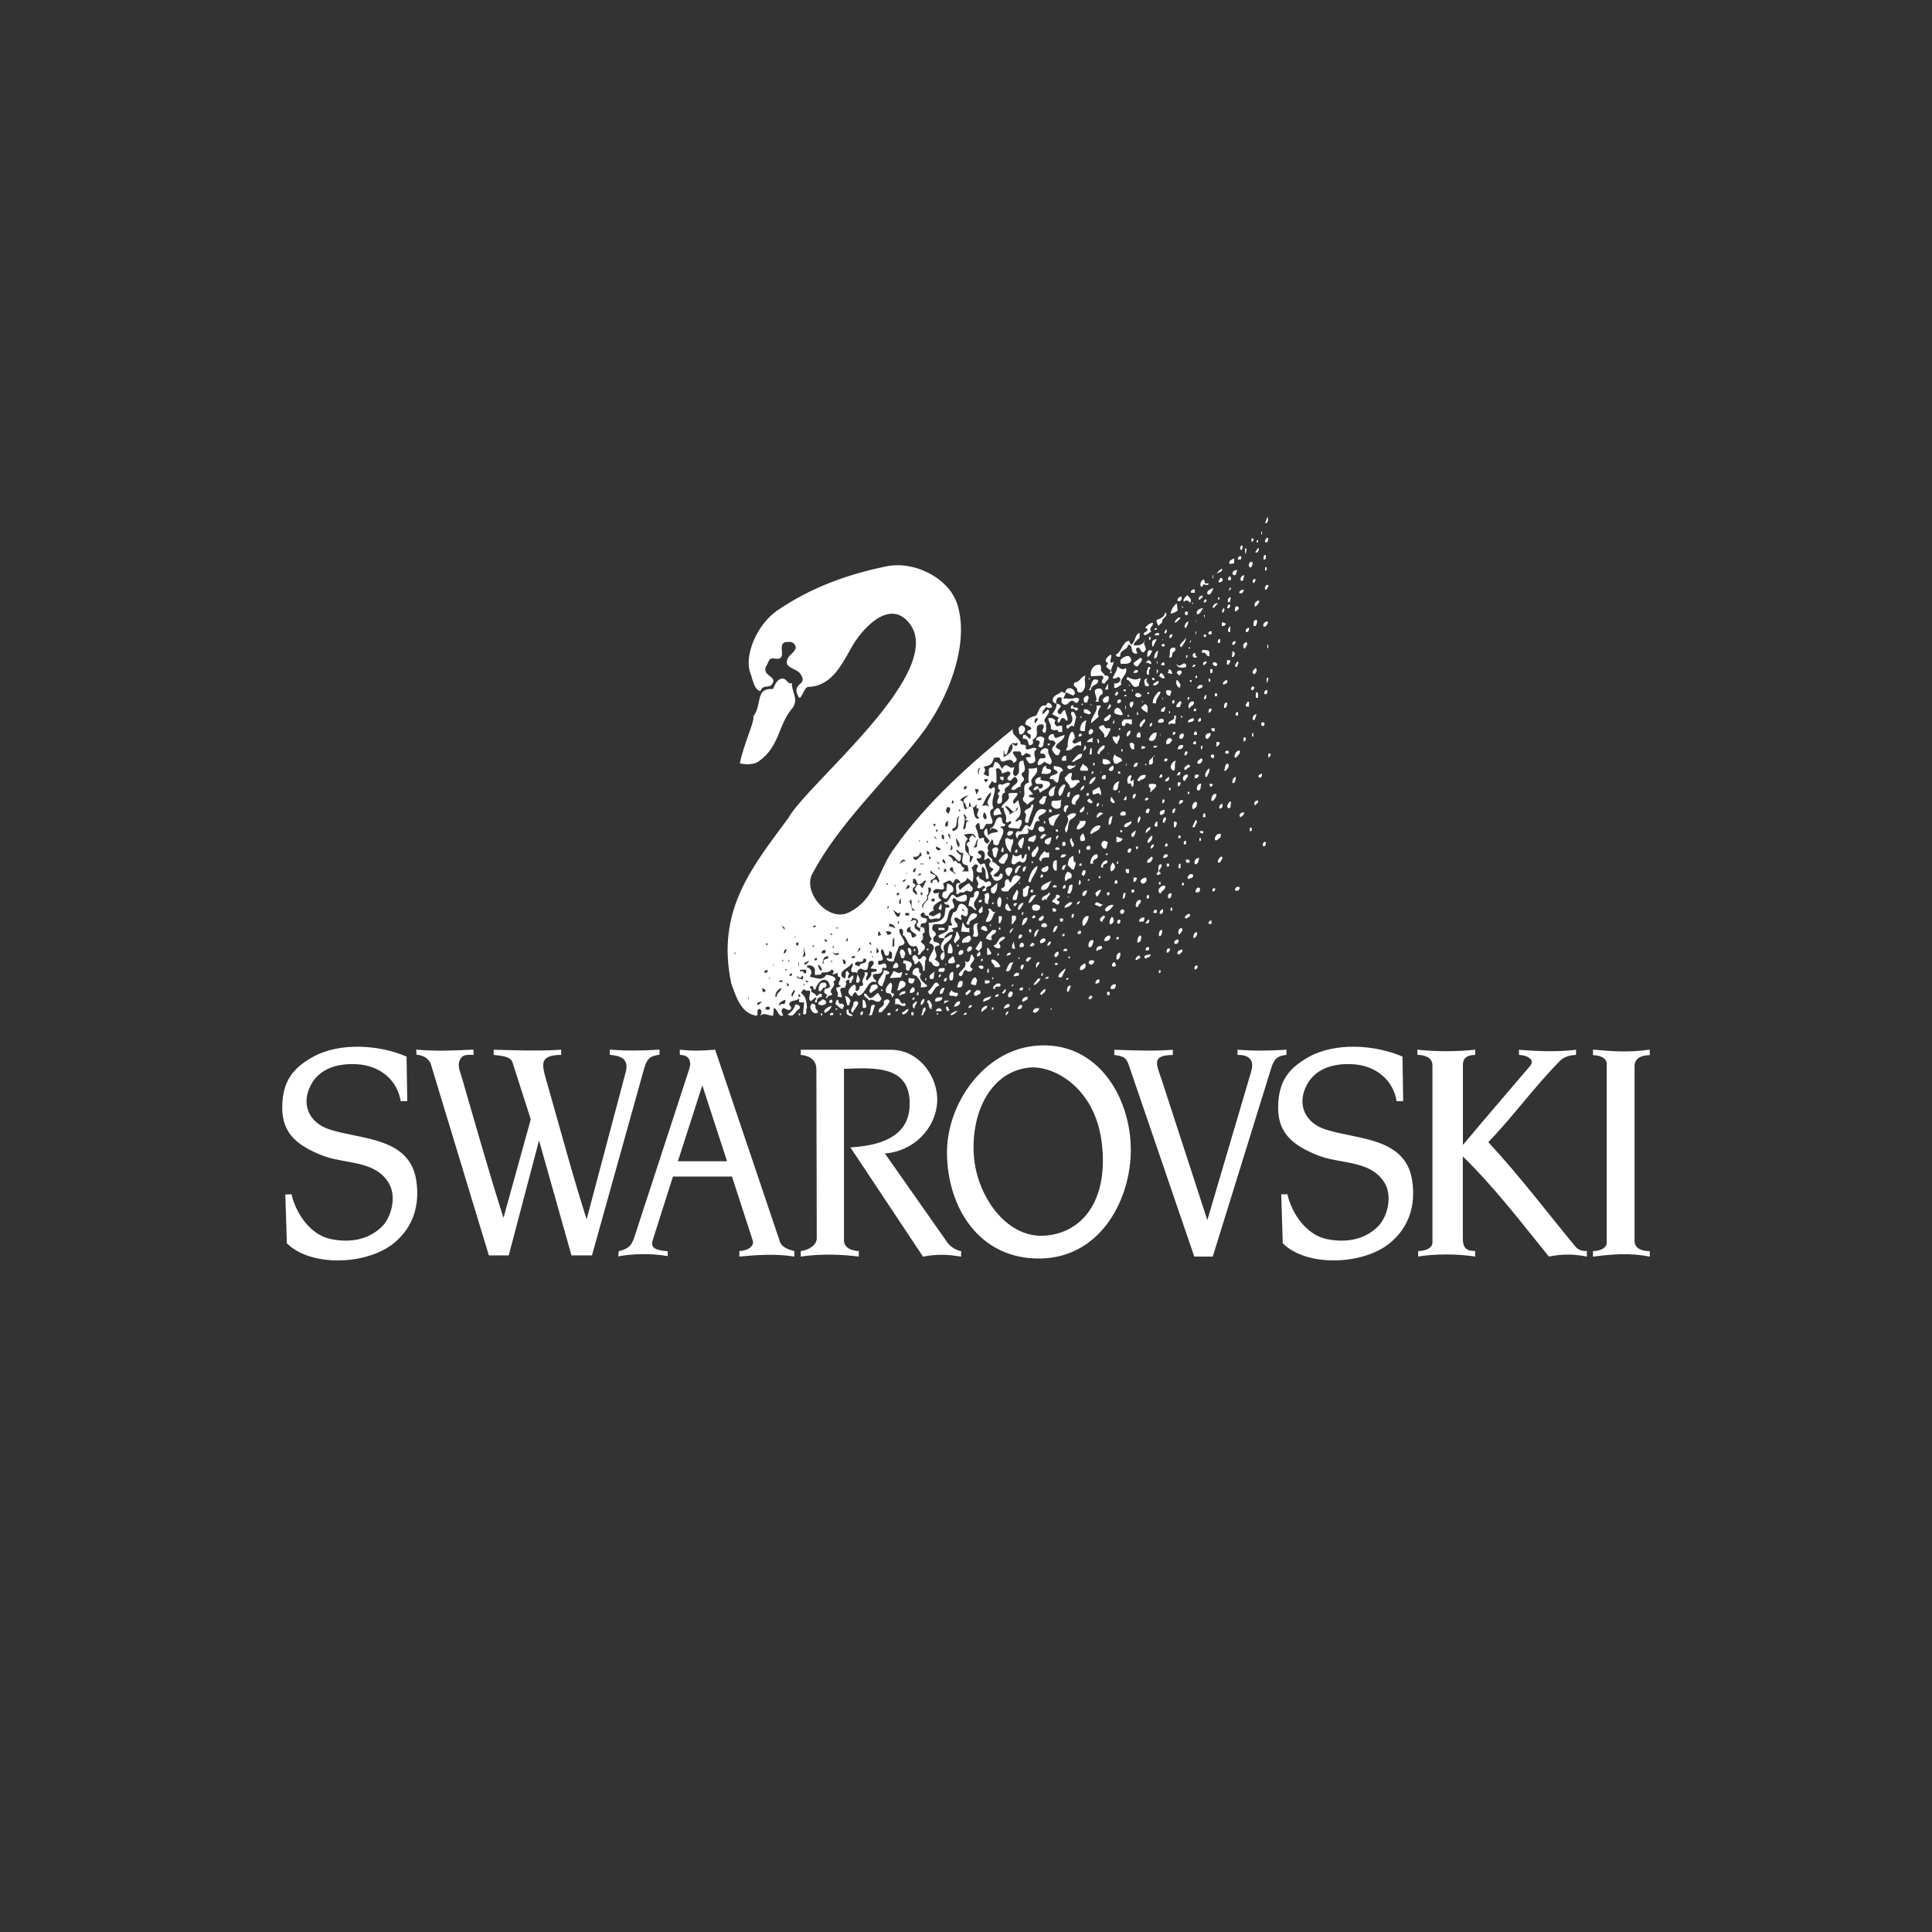
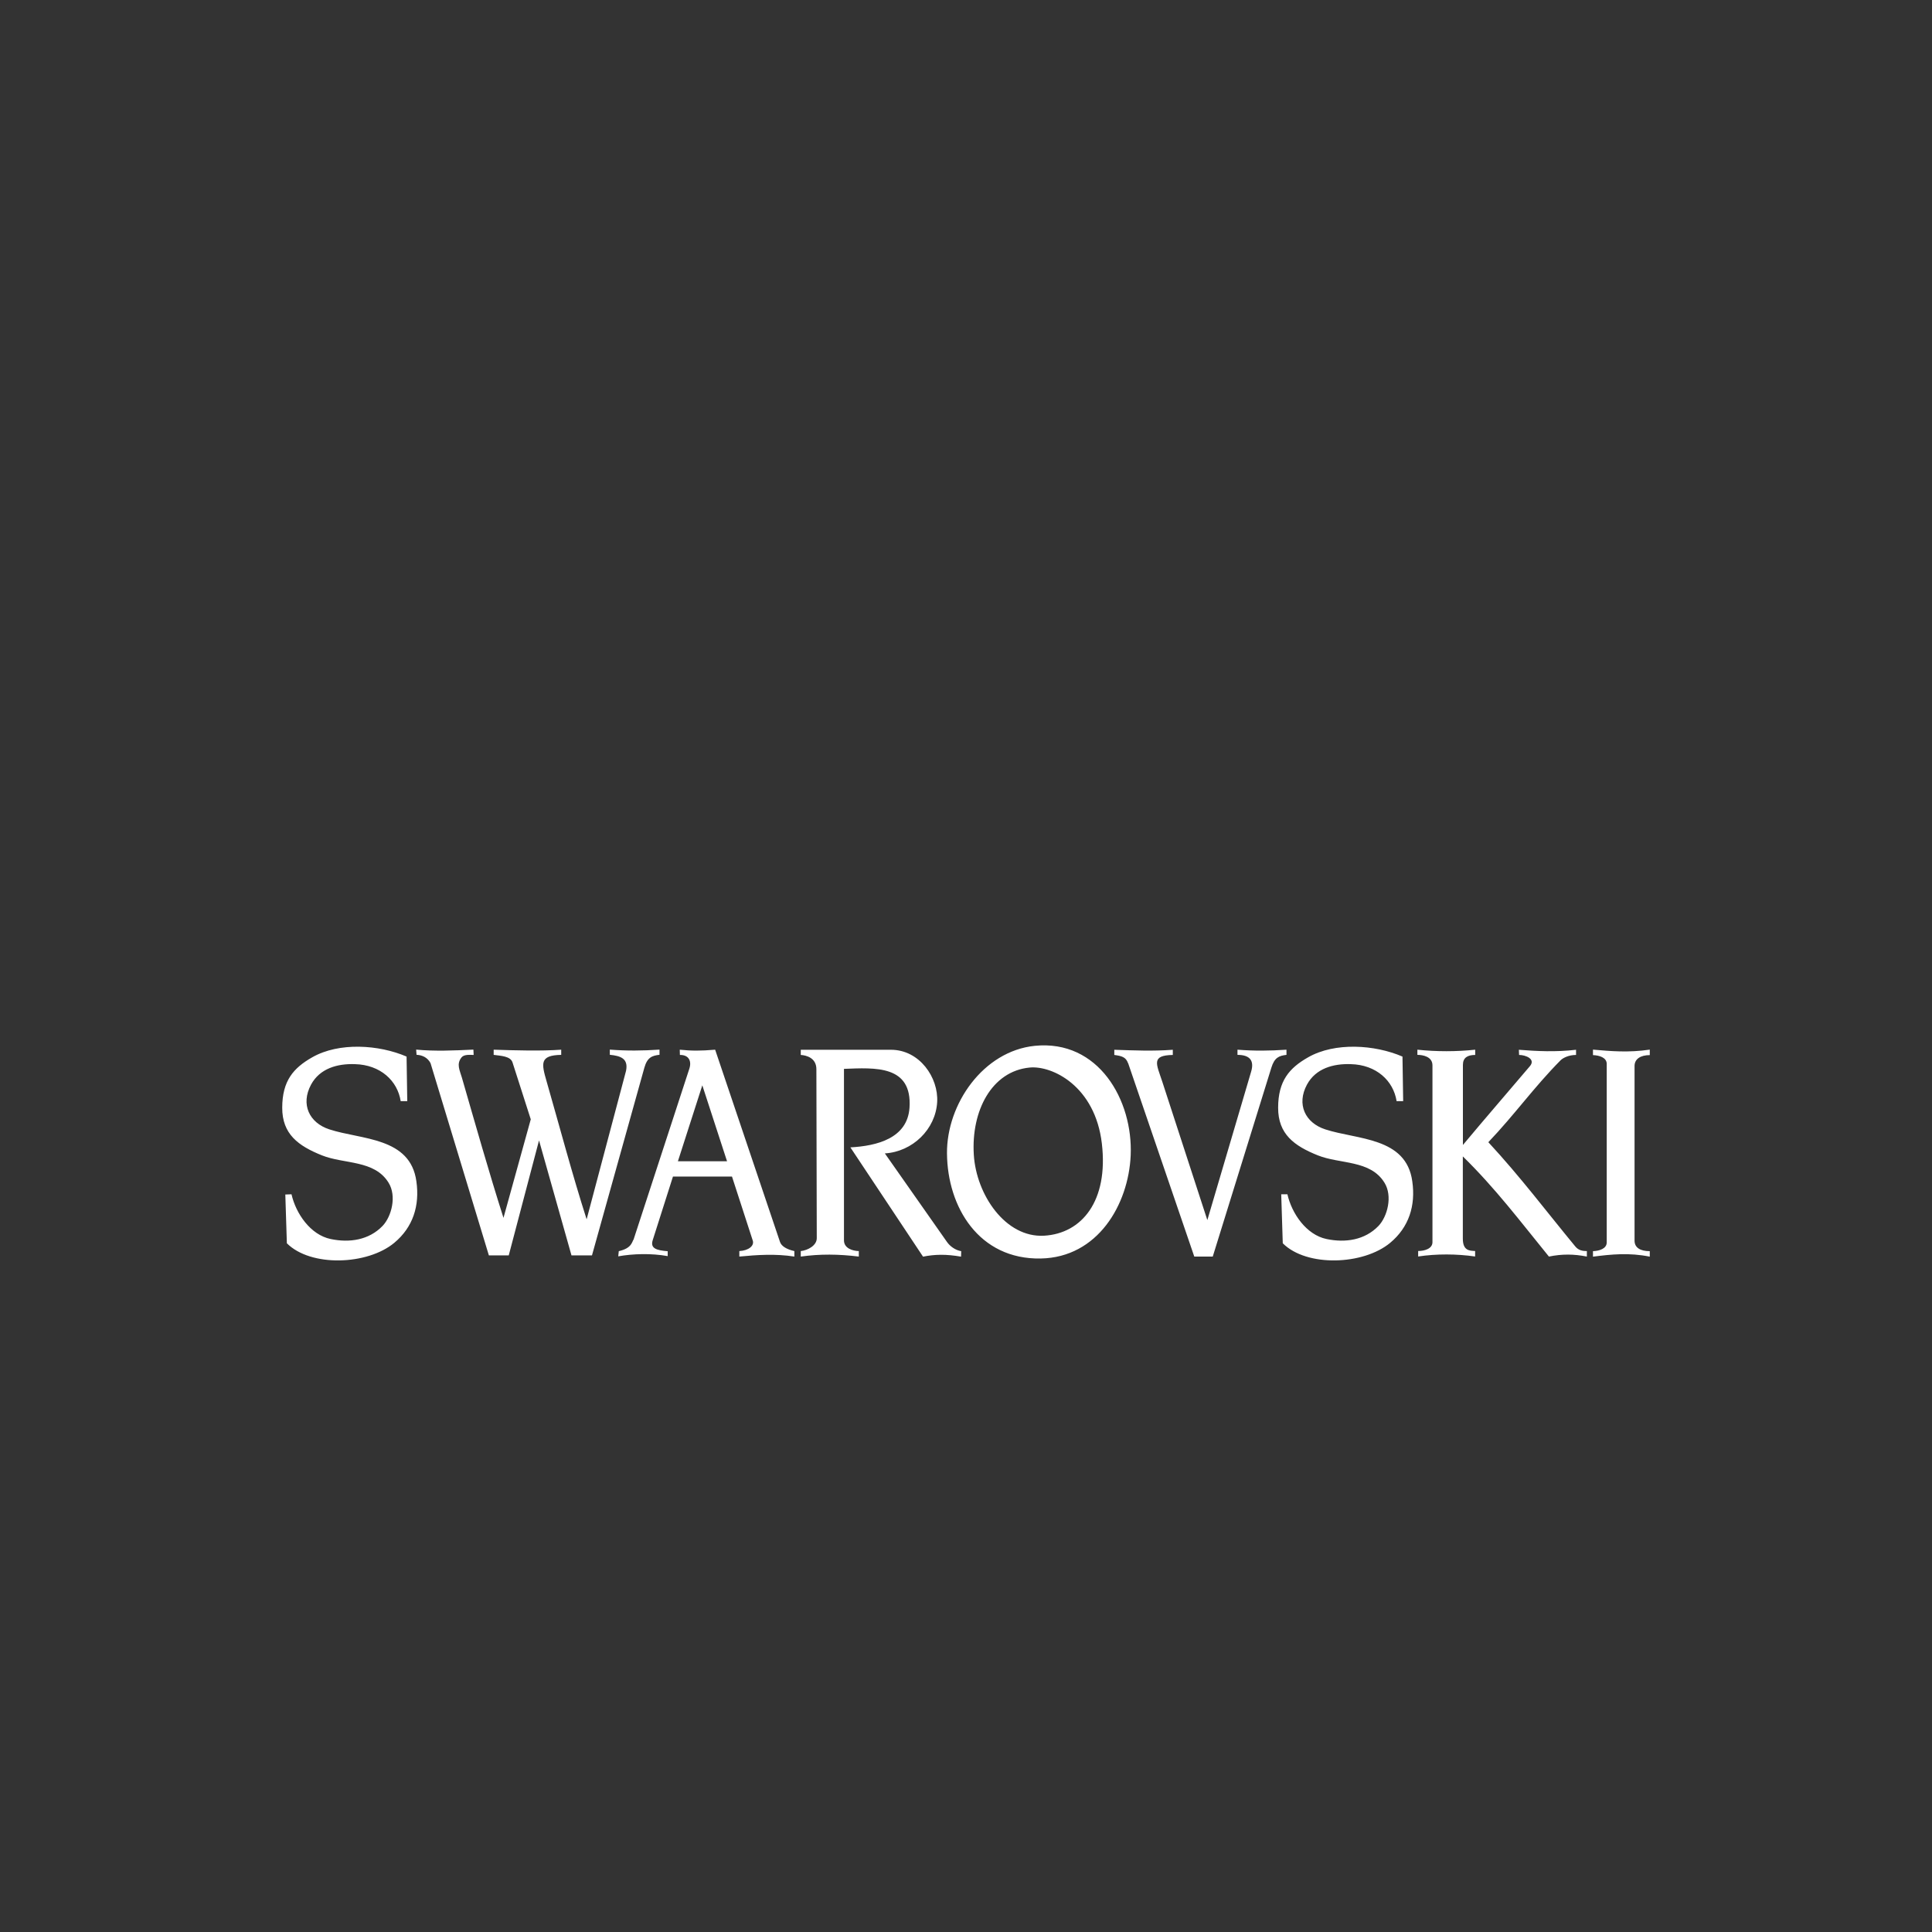
<svg xmlns="http://www.w3.org/2000/svg" id="Artboards" viewBox="0 0 250 250">
  <rect x="0" y="0" width="250" height="250" fill="#333333" stroke="none" />
  <defs>
    <style>
      .cls-1 {
        fill-rule: evenodd;
      }

      .cls-1, .cls-2 {
        fill: #fff;
      }
    </style>
  </defs>
  <path class="cls-2" d="M52.61,136.72l.09,5.77h-.85c-.41-2.63-2.61-4.71-5.93-4.79-2.28-.08-4.54.56-5.67,2.65-1.37,2.55-.24,4.94,2.37,5.79,4.12,1.35,10.48.98,11.26,6.73.45,3.14-.44,5.94-2.86,7.95-3.47,2.89-10.8,3.16-13.9.06l-.2-6.31.8-.03c.57,2.49,2.44,5.24,5.07,5.79,2.44.51,4.95.14,6.72-1.7,1.15-1.21,1.85-3.85.77-5.59-1.83-2.97-5.74-2.38-8.63-3.54-3.03-1.22-5.14-2.73-5.13-6.17.01-3.47,1.44-5.13,3.89-6.52,3.46-1.97,8.61-1.64,12.2-.09h0ZM181.48,136.72l.09,5.77h-.85c-.41-2.63-2.61-4.71-5.93-4.79-2.28-.08-4.54.56-5.67,2.65-1.37,2.55-.24,4.94,2.37,5.79,4.12,1.35,10.48.98,11.26,6.73.45,3.14-.44,5.94-2.86,7.95-3.47,2.89-10.8,3.16-13.9.06l-.2-6.34h.8c.57,2.49,2.44,5.24,5.07,5.79,2.44.51,4.95.14,6.72-1.7,1.15-1.21,1.85-3.85.77-5.59-1.83-2.97-5.74-2.38-8.63-3.54-3.03-1.22-5.14-2.73-5.13-6.17.01-3.47,1.44-5.13,3.89-6.52,3.46-1.97,8.61-1.64,12.2-.09h0ZM61.26,135.84c.01.23.02.57.03.67-.58-.02-1.26-.07-1.57.32-.69.87-.23,1.65.05,2.62,1.76,6.08,3.47,12.15,5.38,18.14l3.53-12.75-2.36-7.36c-.26-.82-1.5-.85-2.44-.98v-.67c2.74.09,6.11.19,8.74,0v.67c-2.83.05-2.55,1.13-1.89,3.43,1.71,5.95,3.3,11.98,5.18,17.85l5.1-19.22c.32-1.6-.72-1.93-2.1-2.07v-.67c2.2.17,4.2.15,6.43,0v.67c-.95.11-1.58.32-1.96,1.67l-6.78,24.29h-2.65l-4.2-14.88-3.92,14.88h-2.57l-7.55-24.88c-.37-.7-1.03-1.04-1.81-1.08l-.05-.67c2.43.23,4.87.12,7.39,0h0ZM145.97,137.58c-.28-.81-.84-.94-1.78-1.07v-.67c2.74.09,4.93.19,7.57,0v.67c-2.84.05-2.12,1.16-1.37,3.43l5.84,17.94,5.67-19.22c.44-1.49-.25-2.16-1.77-2.16v-.67c2.2.17,4.11.15,6.34,0v.67c-.95.11-1.55.33-1.96,1.67l-7.58,24.43h-2.39l-8.56-25.03h0ZM115.29,135.84c3.71,0,6.16,3.61,5.98,6.76-.2,3.54-3.19,6.43-6.77,6.65l8.04,11.46c.39.56,1.09,1.07,1.84,1.19l-.02.71c-1.92-.33-3.37-.31-4.92,0l-9.4-14.14c3.44-.19,7.38-1.17,7.65-5.13.37-5.55-4.48-5.18-8.48-5.03v22.19c0,1.05,1.15,1.37,1.92,1.39v.71c-2.61-.32-5.01-.35-7.51,0v-.71c.91-.1,2.08-.72,2.07-1.68l-.05-21.86c0-1.48-1.34-1.8-2.02-1.84v-.67h11.67ZM190.89,135.84v.67c-1,0-1.59.36-1.59,1.29v10.36c3.08-3.69,5.51-6.47,8.67-10.2.78-.92-.55-1.45-1.4-1.45l-.03-.67c2.3.18,4.72.31,7.4,0v.67c-.93,0-1.68.37-2.01.7-3.48,3.52-5.88,6.96-9.34,10.59,4.17,4.5,7.54,9,11.26,13.5.41.5.95.59,1.49.59v.71c-1.67-.33-3.2-.35-4.91,0-3.76-4.62-6.93-8.84-11.14-12.96v10.64c0,1.6.91,1.56,1.59,1.6v.71c-2.38-.34-4.99-.36-7.37,0v-.71c.83,0,1.85-.3,1.85-1.14v-22.88c0-1.13-1.23-1.36-1.95-1.36v-.67c2.47.26,5.05.26,7.48,0h0ZM206.13,161.9c.83-.03,1.78-.32,1.78-1.14v-23.09c0-.82-.95-1.11-1.78-1.14v-.71c2.3.2,4.57.41,7.35,0v.71c-1.21,0-1.97.51-1.97,1.41v22.6c0,.91.75,1.36,1.97,1.36v.71c-2.68-.54-4.98-.3-7.35,0v-.71h0ZM87.96,135.84l.02.67c1.13-.02,1.55.77,1.22,1.78l-7.21,22.09c-.23.33-.22,1.13-1.92,1.52l-.07.67c1.91-.34,4.26-.41,6.4-.03v-.63c-1.43-.12-2.28-.35-1.94-1.43l2.62-8.23h7.64l2.69,8.29c.21.65-.51,1.28-1.74,1.35v.71c2.3-.22,4.68-.38,7.12,0v-.71c-.98-.22-1.67-.62-1.86-1.19l-8.39-24.87c-1.91.16-3,.16-4.59,0h0ZM87.72,150.27l3.16-9.83,3.2,9.83h-6.35ZM134.66,162.85c7.4-.13,11.37-6.99,11.65-13.35.31-7.13-4.16-15-12.41-14.17-6.68.68-11.41,7.55-11.36,13.91.05,6.96,4.14,13.75,12.12,13.61h0ZM133.24,138.14c2.92-.28,8.47,2.4,9.34,9.83.87,7.44-2.59,11.65-7.48,11.93-4.99.28-8.77-5.29-9.09-10.48-.35-5.69,2.32-10.81,7.23-11.28h0Z" />
-   <path class="cls-1" d="M163.91,67.69h-.21l.29-.79c.21.21.08.58-.08.79h0ZM163.29,68.77c0,.13.08.33-.08.42v-.42h.08ZM164.12,69.69c0,.21-.04.38-.21.5h-.13c-.25-.21.08-.42.13-.63.08,0,.12.08.21.12h0ZM162.2,69.69c.08.21-.12.33-.21.5l-.08-.5h.29ZM162.79,70.19h-.17c-.04-.17,0-.33.17-.29v.29h0ZM160.78,70.98l-.17.21c-.17-.08-.21-.5.08-.63.17.08.08.29.08.42h0ZM162.7,71.49h-.29l.38-.58c.25.08,0,.42-.08.58h0ZM161.28,70.98c.08.33-.12.54-.17.79v-.79h.17ZM163.79,72.28c-.04.13-.17.13-.29.13,0-.25-.04-.5.21-.63.17.13.08.33.08.5h0ZM160.62,71.99c-.04.13.08.33-.13.42h-.29c-.08-.29.12-.5.42-.42h0ZM159.7,72.9l-.58.08c-.21-.46.25-.5.5-.71.17.04.04.42.08.63h0ZM161.99,72.7c.25.21,0,.5-.08.71h-.21c-.21-.25-.08-.79.29-.71h0ZM123.76,77.85c1.85,5.1-.91,12.5-4.7,17.38-4.64,5.97-10.5,11.35-13.94,17.82-1.3,2.44,2.07,6.3,4.68,5.04,3.63-1.75,3.8-5.69,6.14-8.61,3.96-5.63,9.75-10.77,15.13-15.15-.25.88,1.04,1.19,1,1.98l.67.12v.5c.46.21,1-.46,1.42,0-.92.63.63,1.75-.92,1.88-.17-.17-.46-.46-.5-.79l.63-.08c.08-.38-.33-.33-.5-.5-.29,0-.38.46-.71.29.04-.21-.04-.38-.21-.5-.29.04-.67-.08-.88.08,0,.58,1.04.92.08,1.42-.38-1.08-1.58.42-1.71-.5-.13-.38-.54-.13-.79-.21-.21.5-.29.96-.92,1.09l-.5.13c.33.13.25.58.13.79l-.13.08c.25.13.42.33.71.33.13-.29-.29-1.25.5-1.13.17-.21.17-.46.29-.71.54-.04.71.58.92.92.08-.21.25-.33.42-.5.42-.04.71.58,1.17.21,0,.42-.42.88.12,1.21,1.13-.38-.17-2.09,1.09-2-.04.58.54,1.17-.21,1.59-.21.46.46.54.21,1-.25.21-.46.46-.38.79-.5-.08-.75.71-1.21.29.08-.58,1.42-.79.5-1.59-.42.08-.54.88-1,.29-.08-.38.88-.71.08-1l-.79.29c0-.38-.38-.92-.79-.58.08.25.08.88.08,1.21v.5c-.21.21-.42-.04-.58-.21-.04.38-.83.79-.13,1.08.13-.17.38-.29.5-.17.08.88-.58,1.59-.17,2.67-1.34.5,1,2.29-.92,2-.25.25-.29.83-.79.71l-.13-.79c-.25-.08-.42.21-.5.42.21.54.33.79.42,1.38.17.46.42-.08.71.13-.08.29.04.5.29.67.25.13.29-.17.42-.29-.29-.5-1.13-.88-.5-1.59h.17s.12.88.12.88c.33-.42.83-.33,1.29-.5-.08-.42-.54-.33-.79-.5l-.21.33c-.08-.29.13-.33.29-.42.42-.38.33-1.17.92-1.29.58.04.04.83.71.88.08.5-.46.17-.63.42.96.38-.08,1.5-.21,2.21-.25.25-.42.08-.67,0-.04-.25.04-.5-.21-.63-.13.42-.83.96-.42,1.42-.54.88.63.79.5,1.5.38,0,.58.5.92.58.08.54-.46.83-.79,1.13.13.25.38.17.58.21.29-.13.25-.67.58-.33.17.38-.17.71-.58.83-.71.13-.67-.63-1-.92.04-.25.38-.38.42-.58-.38-.29-.63-.25-.5-.83.29-.13.04-.29,0-.5-.25-.25-.46.21-.71.13.13-.54.25-1.21-.5-1.21-.17-.04-.21.13-.29.21-.04.38.63.21.38.71-.12.17-.46,0-.58.17.12.25.25.5.5.71.25.08.33-.21.58-.08.17.63.5,1.21.5,1.88l-.29.13c-.25-.63.12-1.21-.5-1.63-.17.21-.08.5-.08.71-.21.08-.67.08-.71-.29,0-.25.46-.54,0-.71-.29-.08-.42.29-.63.42.33.5.25,1.34.13,1.88l-.71-.58c-.04.83-1.63.5-.92,1.59.38-.38.83-.75,1.21-.88.08.33.58.46.42.88-.29.54-.67-.17-1,.21-.21.25-.75-.08-.79.29h-.33c.17-.42-.38-1.59.5-1.38.13-.25-.17-.33-.29-.5-.46-.21-.42.42-.71.5-.25-.71-.75-.13-1.17,0-.04.25.17.42.08.71-.38.33-1.04-.33-1.42.38.17.38.58.17.83.12-.21.25-.13.75.17.88l.13.12c-.5.29-1.38.67-1,1.38-.29-.08-.42.17-.63.29-.13.42.38.21.5.42l.92-.5c.21.25.08.84-.29.79-.38-.21-1.17.5-1.21-.38-.25.04-.58-.08-.5-.33-.08-.12-.21-.08-.29-.08-.13.13-.29.21-.21.42.17.33.54.25.79.38.08,1.04-.96.12-.79,1.13.38-.21.58.29.5.67-.13-.04-.21.17-.29.21.13.17.08.42.08.63l-.29.29c.21.38.71.38.5,1-.21.21-.5.42-.58.71h-.33c.25-.37.04-.83-.17-1.13-1.21.42-1.08-1.13-1.71-1.38-.08-.17.17-.67-.21-.83h-.21c-.42.79,1.63,2-.08,2.21-.25.67-.54,1.25-.71,2-.38.08-.88-.04-.92-.37.33-.21.54.33.71-.13-.04-.29.13-.75-.29-.79l-.08-.08c-.04.21.08.83-.5.58-.17-.25-.13-.58-.42-.79-.58.42.79,1.54-.42,1.5-.17.08-.04.33-.08.5.42.17.96-.63,1.08.29-.17.46-.38-.12-.58.21.21,1.33-1.92.04-.92,1.5h.13v.29c-1-.5-1.25,1.38-2.13,1.71-.29.08-.29-.12-.38-.29l-.13-.13c-.42,0-.29.92-.79.29-.38-.54.25-1.09.63-1.29.33.17.13.54.17.79.21.12.5-.13.5-.38v-.21c.25.08.46-.08.5-.29-.46-.46.42-1,.13-1.5h.38c.21.46-.46.75,0,1.09.17-.38.67-.58.5-1.09l.71-.12v-.29l-.79-.08c.04-.25.75-.67.21-1-.67,0-.42.71-.63,1.09-.29.29-.58-.04-.88-.08-1.21.58.63,1.42-.42,1.88-.5-.33.67-1.59-.58-1.38-.63-.38.33-.75-.13-1.21-.17.63-2.17,1.09-1,2,.5-.33-.08-.71.42-1l.29.42c-.17.08-.21.29-.21.5l.12.08.5-.42c.29.29-.17.67-.21,1h-.21v-.37c-.13-.13-.38,0-.5.21.21.29-.04.5-.08.79-1.54-.25.54,1.75-1,1.08.29-.37-.17-.71-.13-1.08l.63-.21c-.88-.38.46-1-.42-1.29-.04-.12.08-.33-.08-.42l-.63.21c.08-.13.08-.29.21-.42l-.29-.29c-.21.46-.92.42-1.29.42-.04.5-.58.17-.79.38-.29-.38.08-.63-.21-1-.21-.25-.5-.33-.79-.29l-.21.21c.46.08.83.54.58,1-.12.08-.08.21-.08.29.75.04,1.5.63,2.09-.29.46.08,1.21.17,1.21.71-.13-.04-.21.12-.29.21.42.71-.83,1-.13,1.59-.17.29-.63.08-.67.5h-.21l.21-.42c-.33-.13-.54-.33-.33-.67l.13-.13c-.5-.46-.38.58-.92.29-.04-.25.04-.71.29-1,.25-.08.67-.17.71.21.08.21-.08.29-.21.42.25.25.5-.08.71-.13-.08-.25-.13-.58-.38-.79-.67-.46-1.21.33-1.42.79-.08.13-.04.42-.29.33-.13-.17-.08-.54-.42-.42-.42.25.42.38,0,.58.21.37.58.25.71.71l.5-.37c.04.12.29,0,.21.17v.33c-.29-.13-.42.12-.63.29,0,.12.08.33-.08.38-.08.04-.13-.04-.21-.08.04-.21.38-.42.13-.58l-.63.5c-.63-.38.5-1.63-.58-1.33-.13-.08-.21-.25-.42-.17-.04.17-.29.25-.21.5.63.42.67,1.25.71,1.88-.25.25.17,1-.5.79l.13-1.5c-.17-.08-.83.17-.63-.38l-.08-.12c-.33.38-.92.12-1.21.63-.08.29.38.38.21.71-.46.54-1-.71-1.21.29l.21.58c-.71.17-.67-.88-1.21-1l-.08,1c-.71,0-1.08-.46-1.71,0,.17-.21.29-.54.08-.79-.04-.04-.08-.13-.21-.08-.38.17-.04.67-.29.88-2.09-.29-2.71-2.59-3.3-4.21-2-9.48,2.79-15.12,7.42-21.42,2.43-4.42,20.6-18.91,15.62-25.18-2.6-3.27-6.19.85-7.46,3.12-1.42,2.55-2.74,5.1-5.7,5.14-.54.25-.85,1.83-1.16,1.29-1.08-1.92,1.36-1.4.22-3-.54-.76-2.34-.74-1.56-2.09.3-.52,1.31-.99.85-1.66-.27-.39-.6-.4-1.09-.35-1.47.16.48,2.5-1.63,2.13-.72-.12-.66.59-1.04,1.09-.42,1.25,1.59,1.19.8,2.25-.42.56-1.14-.04-1.51.88-.83-.21-1-1.63-1.28-2.33-.84-2.14.76-6.26,3.53-8.14,4.27-2.9,8.9-4.61,14.03-5.67,3.69-.77,7.99,1.51,9.12,4.65h0ZM163.91,73.78c-.13,0-.17.04-.21.13v-.5h.21v.38h0ZM158.11,73.57c.17.42-.33.46-.63.63.04-.17.38-.5.63-.63h0ZM160.11,73.78c-.17.21-.08.79-.5.63-.38-.29.17-.75.5-.63h0ZM156.98,74.78l-.08.13v-.5c.17.04.04.25.08.38h0ZM160.99,74.41c.04.25-.17.42-.08.67-.12,0-.17.08-.21.13-.46-.25.04-.79.29-.79h0ZM159.28,74.7c0,.12.08.33-.08.38-.13,0-.25.04-.29-.08-.04-.21,0-.29.21-.42.08,0,.12.08.17.13h0ZM158.2,74.91c.12.38-.21.33-.42.5-.25-.21.08-.42.13-.63.08,0,.21,0,.29.13h0ZM162.41,74.91c.13.08,0,.33-.12.5h-.17c-.08-.25.04-.5.29-.5h0ZM155.9,75.49h.5v.08c-.29.38-.75-.29-.79.33h-.21c-.33-.5.54-1.5.5-.42h0ZM164.12,75.7c.08.25-.17.38-.21.58h-.21c-.08-.29.08-.67.42-.58h0ZM159.28,76.2c-.08.04-.13.25-.29.21l.21-.42s.12.13.08.21h0ZM157.11,76.08c-.33.17-.25.96-.83.83-.29-.46.46-.75.83-.83h0ZM154.61,76.7h-.5c-.08-.25.21-.5.5-.42v.42h0ZM160.91,76.28c.08.25-.12.33-.21.5h-.29c-.17-.25.21-.46.5-.5h0ZM153.98,77.99c-.13-.25-.58-.46-.79-.08-.17-.46.25-.63.42-.92.17.21.75.58.38,1h0ZM155.61,77.08c.08.29-.21.33-.33.5h-.17c-.08-.25.21-.54.5-.5h0ZM152.9,77.2c0,.21.04.46-.21.58h-.29c-.17-.33.25-.58.5-.58h0ZM157.78,77.58h-.17v-.29h.17v.29h0ZM159.28,77.29c-.13.21.04.71-.38.63-.08-.29.04-.67.38-.63h0ZM156.11,77.58c.04.33-.12.33-.33.42,0-.21.04-.5.33-.42h0ZM162.91,77.7c.13.38-.25.54-.42.79h-.08c-.25-.29.13-.79.5-.79h0ZM154.4,77.99c0,.08-.04.13-.13.21v-.21h.13ZM157.61,78.08c-.25.21-.42.5-.63.63-.21-.33.33-.75.63-.63h0ZM152.4,79c-.29.25-.63.33-.92.42.08-.54.33-1,.79-1.34l.13.92h0ZM159.2,78.29c.04.21-.08.29-.21.42h-.21c.04-.17.13-.71.42-.42h0ZM153.1,78.58l-.13.13v-.29s.13.08.13.17h0ZM160.2,78.5c.25.21-.04.46-.21.58h-.21c.04-.25-.04-.79.42-.58h0ZM155.69,78.7c-.25.25-.33.79-.79.79-.21-.54.42-.79.79-.79h0ZM158.28,79.29c-.29-.08-.04-.38,0-.58.33.08.08.38,0,.58h0ZM153.69,79.2c-.04.13.08.33-.08.38-.29.13-.21-.17-.33-.29.13-.08.29-.33.42-.08h0ZM150.39,80.58c-.21.08-.33.25-.5.42-.08-.25-.29-.46-.21-.79.46-.13,1.09-.42,1.09-1,.58.63-.58.71-.38,1.38h0ZM155.9,80l-.13-.42h.13v.42h0ZM152.77,79.91c-.13.25-.42.54-.67.67l-.12-.08c.17-.25.42-.71.79-.58h0ZM151.39,80.08h.21-.21ZM162.62,80.21c.12.21,0,.54-.13.79h-.29c0-.33-.04-.83.42-.79h0ZM154.77,80.5l-.08-.21h.08v.21h0ZM153.4,81.29c-.29-.25.04-.79.38-.88-.04.21-.12.63-.38.88h0ZM163.99,80.41c.25.21-.13.46-.21.67h-.29c-.13-.33.21-.67.5-.67h0ZM158.61,80.79c-.13.21-.33.25-.5.21,0-.21-.08-.46.17-.5.08.17.38.08.33.29h0ZM149.18,80.58c.12.46-.63.67-.21,1.13-.29.17-.54.46-.88.5,0-.08-.08-.17-.12-.21.12-.29.58-.21.5-.58-.04-.13-.17-.13-.29-.13.13-.29.58-.67,1-.71h0ZM158.99,81.79c-.21-.25,0-.58.21-.79v.79h-.21ZM161.62,81.21c.04.25-.08.63-.33.58-.33-.25.21-.58.33-.58h0ZM149.68,81.29c.04.13-.04.17-.08.21h-.21c-.04-.17.17-.25.29-.21h0ZM150.77,82c-.21-.13,0-.46.21-.58,0,.21.04.46-.21.58h0ZM154.77,81.71c0,.13.08.33-.08.38v-.38h.08ZM156.78,82.08h-.38c-.12-.25.13-.46.38-.38v.38h0ZM147.47,82.5c-.25.33-.75.58-.79,1,.42.04,1.21.04,1.42-.58h.08c-.5.46.63,1.08-.29,1.5-.42-.13-.38-1.04-.92-.42.13.17.04.38.21.5-.08.13-.21.08-.29.08-.75-.21-.13-1.08-.92-1.17-.04.79-1.13.63-1,1.5-.17.17-.58.08-.58-.21.79-.33.83-1.67,1.71-1.79.08.17.08.38.29.5.54-.33.42-1.21,1-1.5.17.04.04.38.08.58h0ZM149.98,82.21h-.58c.04-.29.33-.33.58-.29v.29h0ZM151.69,82.08c.08.25-.12.33-.21.5h-.08c-.21-.17,0-.58.29-.5h0ZM156.11,82.21c0,.08-.08.13-.12.21h-.21v-.33c.13.04.25,0,.33.13h0ZM148.89,82.42c-.04.13.08.33-.12.38h-.08v-.38h.21ZM152.9,83.71c-.12.04-.17-.04-.21-.13-.04-.38.67-.63.71-1.09.17.33-.29.92-.5,1.21h0ZM149.18,83.71c-.17-.17-.08-.46-.08-.71.12-.21.33-.29.58-.29l-.5,1h0ZM150.48,82.92l-.08-.21h.08v.21h0ZM157.9,82.71c-.04.17.08.38-.13.5h-.17c-.08-.25.04-.58.29-.5h0ZM154.11,83.08c-.12,0-.17.08-.21.13l.21-.42v.29h0ZM159.91,83c-.04.13-.08.29-.21.42h-.29c.08-.21.12-.54.5-.42h0ZM161.28,83.08c.29.29-.08.54-.17.83-.12.04-.25-.13-.21-.21-.17-.33.25-.58.38-.63h0ZM150.69,83.42v.17c-.13.21-.29,0-.42-.08.04-.04.29-.38.42-.08h0ZM164.12,83.79l-.13.13v-.5c.21-.04.08.25.13.38h0ZM153.98,83.92h-.21l.13-.21s.12.08.08.21h0ZM151.98,84.3c-.54.13-.04.88-.71.79.29-.38-.21-1.29.63-1.29.29,0,.21.38.08.5h0ZM156.48,84.59v.33c-.42.08-.42-.71-1-.42l.12-.42c.33.08,1-.08.88.5h0ZM149.1,84.21c-.13.29-.33.75-.63.79,0-.25-.13-1.13.63-.79h0ZM149.89,84.21c-.17.33-.04.96-.5,1-.12-.33.17-1,.5-1h0ZM145.97,84.3h.21-.21ZM159.78,84.5c.08.25-.12.33-.17.5h-.21l.08-.71c.17-.04.21.13.29.21h0ZM154.69,84.5c-.04.21,0,.38.21.5-.08.17-.29.08-.42.08-.25-.17-.17-.63.21-.58h0ZM143.76,84.71c.21.42-.38.88.13,1.08l.21-.21c.04.58-.58.96-.21,1.5h-.29c.38-.42-.25-.46-.42-.79h-.08l.29-.5c-.79-.25.13-1.04.38-1.08h0ZM146.39,85.42c-.17.63-.83.42-1.29.5-.21-.13-.08-.33-.13-.5.42-.46,1.25-.92,1.42,0h0ZM153.69,84.8c-.04.17-.08.29-.21.42v-.42h.21ZM147.76,85.21c.08.42-.38.63-.5,1-.33.08-.54-.13-.58-.42l.92-.71c.04.08.08.17.17.13h0ZM148.97,85.8v.13c-.29,0-.5-.33-.79-.13l.42-.38c.21.08.29.12.38.38h0ZM159.11,85.42c.25.17-.08.38-.13.58h-.21v-.58h.33ZM149.77,85.8l-.08.13v-.42c.13.08.08.21.08.29h0ZM156.11,85.59c.08.29-.21.33-.33.5-.17.04-.04-.25-.08-.38.17,0,.21-.17.42-.13h0ZM160.11,86.21v.08h-.21c-.25-.21.12-.46.21-.71.29.13.04.38,0,.63h0ZM150.69,85.8v.29h-.42c-.08-.17.25-.58.42-.29h0ZM157.49,85.92v.17c-.21.25-.46,0-.58-.17,0-.33.5-.29.58,0h0ZM153.48,86.01v.29c-.38.17-.92.17-1.21-.21v-.17c.42.67.83-.46,1.21.08h0ZM142.47,86.51c-.13.42.42.58.5.92.21-.04.38,0,.5.17.04.38-.42.5-.5.83h-.29c-.38-.42.46-.67-.08-1l-1.42.08c-.17-.67.21-1.46,1-1.5.25-.08.33.29.29.5h0ZM154.69,86.01c.04.13-.13.21-.21.29h-.21c.04-.13.21-.38.42-.29h0ZM145.68,86.42c.38.83-.92,1.38-.58,2.17-.33.17-.54.5-.92.42v-.58c.33.04.71-.08.79-.42.08-.17-.08-.29-.21-.42-.25.04-.5.38-.79.13.25-.5.58-.92.63-1.5.29.25.71.58,1.08.21h0ZM148.89,86.42c-.25.21-.21.54-.21.88h-.21c-.25-.33.08-.67.12-1,.08,0,.21,0,.29.13h0ZM162.2,87.22c-.29-.33.08-.58.29-.79.21.17.13.83-.29.79h0ZM149.68,87.22v-.63l.21.21-.21.42h0ZM151.69,87.22l-.58-.13.17-.5c.29.08.38.38.42.63h0ZM156.9,86.59c-.04.17.08.42-.12.5h-.17v-.5h.29ZM147.26,86.8c0,.33-.38.25-.58.29,0-.29.33-.54.58-.29h0ZM152.9,87.09l-.29.33-.33-.33c.04-.46.75-.42.63,0h0ZM141.88,86.92h.21-.21ZM147.68,87.09h.21-.21ZM150.69,87.59v.13c-.25.21-.46-.13-.71-.21l.21-.42c.29.08.38.29.5.5h0ZM140.46,87.42c-.25.58.08,1.04-.08,1.5-.13.46-.5,1-1,.5.17-.58-.79-.54-.29-1.13.58.04.83-.79,1.38-.88h0ZM154.9,87.72h-.21c-.04-.17.04-.33.21-.29v.29h0ZM147.47,87.72c.33.25-.17.63-.08,1-.96.63-.92-.71-1.63-.79l.13-.33c.46.21,1.13.54,1.59.13h0ZM149.39,87.8v.21c-.21.08-.38-.13-.29-.29.08,0,.21-.04.29.08h0ZM164.12,87.72c.04.29-.13.46-.21.71v-.71h.21ZM102.48,88.4c-.07,1.08.88,2.03.11,3.16-1.96,2.25-1.64,5.01-4.44,6.98-.57.4-1.66.44-2.41.23.45-2.39,1.9-5.32,1.75-6.09,1.19-1.54.16-3.66,2.54-3.53.25-.54.54-1.37,1.29-1.34.47.02.57.73,1.15.6h0ZM148.47,87.8c-.54.42.88,1.04-.21,1-.17-.21-.21-.5-.17-.79.08-.13.21-.25.38-.21h0ZM156.61,87.92v.29h-.21v-.42c.08-.04.13.04.21.13h0ZM140.88,87.92h.13v-.17h-.13v.17h0ZM142.09,88.01c.08.75-1,.54-.92,1.29h-.29c.46-.42.21-1.75,1.21-1.29h0ZM152.77,88.59c-.04.17-.04.29-.17.42-.33-.17-.54-.79-.33-1,.25,0,.33.42.5.58h0ZM154.19,88.01c0,.13.04.25-.08.29l-.21-.29h.29ZM158.78,88.01c.17.42-.21.5-.5.58-.12-.33.25-.58.5-.58h0ZM149.89,88.09c.17.38-.29.54-.5.63-.08-.04-.12-.13-.21-.13.12-.21.54-.38.71-.5h0ZM142.97,89.22l.42-.79v.79h-.42ZM146.09,88.59h.08v.21h-.08v-.21h0ZM155.61,88.72c.08.25-.21.25-.33.38-.13,0-.33.08-.38-.08.08-.25.42-.58.71-.29h0ZM162.28,88.93c.08.17-.08.25-.17.38-.12.04-.17-.04-.21-.08-.08-.21.21-.63.38-.29h0ZM139.09,89.59c.04.21-.13.29-.21.42l-.92-.42-.38.83c.5-.12,1.04.13,1.5-.12.21,0,.46-.04.58.21-.13.21-.17.54-.5.42-.79-.88-.88.79-1.71.08-.33-.29.29-.79-.38-.79-.42.08-.38.5-.42.79.21.08.88.21.5.58-.21.21-.42.5-.21.71.5.42.42-.5.92-.38-.04.42.46,1,.21,1.38-.21-.13-.33-.46-.63-.38-.29.12-.17.54-.5.58-.17,0-.04-.25-.08-.42l.21-.17-.92-.5c.25-.33.58-.79.58-1.33-.17-.08-.54-.17-.5-.5,0-.63.75-.71,1.13-1.08l.5.21c0-.92,1.04-.79,1.21-.13h0ZM142.67,89.8c-.42.17-.58.58-.5,1h-.42c.54-.54-.79-1.63.5-1.71.42,0,.46.42.42.71h0ZM145.68,89.43h-.29v-.21h.29v.21h0ZM146.6,89.22c-.04.13,0,.25-.12.29v-.29h.12ZM151.6,89.51c-.21.13,0,.63-.42.5-.25-.17-.42-.46-.21-.71.25,0,.5-.04.63.21h0ZM163.99,89.3c.04.25,0,.67-.38.5-.12-.25.13-.54.38-.5h0ZM144.68,89.59c.04.21-.08.29-.21.42h-.08c-.29-.17.04-.33.08-.5.08-.04.17.04.21.08h0ZM150.18,89.59c-.12.42-.67.83-.58,1.42h-.42c-.08-.63.42-1.13.71-1.5.08,0,.21-.04.29.08h0ZM147.68,89.93c.13.25-.17.21-.29.29-.21.04-.38-.04-.5-.21,0-.46.54-.42.79-.08h0ZM148.68,89.8h-.21v-.21h.21v.21h0ZM162.79,90.01v.29h-.29v-.71c.29-.08.33.21.29.42h0ZM157.49,89.72c-.04.13.08.33-.08.38h-.21v-.38h.29ZM145.76,90.01v.08h-.29c-.04-.13.25-.29.29-.08h0ZM156.11,90.3l-.21.21c-.25-.08,0-.42.08-.58.21-.04.08.25.12.38h0ZM140.75,90.01c.29.29-.04.58-.08.92-.21,0-.5-.04-.42-.33-.12-.33.25-.58.5-.58h0ZM143.47,90.09c.04.33.04.83-.38.83-.33.08-.33-.13-.42-.33.13-.29.46-.54.79-.5h0ZM153.9,90.22c.04.17-.08.29-.21.38v-.38h.21ZM150.39,90.3h.08v.21h-.08v-.21h0ZM144.97,90.51c.25.25-.04.46-.29.5-.17,0-.08-.25-.08-.42.12.04.21-.17.38-.08h0ZM151.98,90.6c-.04.17.08.33-.08.42h-.21c-.04-.21,0-.5.29-.42h0ZM147.89,90.93l-.13-.21h.13v.21h0ZM152.69,91.43c-.08.17-.25.04-.42.08-.17-.25.17-.58.42-.79.38.13.04.46,0,.71h0ZM146.6,90.8c.17.21-.04.5-.12.71-.29.13-.21-.17-.29-.29-.08-.21.17-.5.42-.42h0ZM154.48,90.8c.13.54-.54.54-.58.92-.29-.29,0-1.13.58-.92h0ZM161.62,91.43h-.33c-.25-.21.08-.42.12-.63h.21v.63h0ZM136.16,91.43c-.08.21-.5.25-.71.08l-.08-.08c-.12.33-.67.63-.42,1l.63-.63c0,.17.25.04.17.21,0,.58-1.04,1.13-.38,1.59-.08.42.13.79-.12,1.21-.17.08-.25-.08-.38-.21,0-.29.46-.63,0-.88-1.5.04.04,1.46-1.29,2,.17.08.04.33.08.5-.13.17-.29.21-.5.21-.13-.29-.08-.75-.5-.83h-.29c.04-.17-.08-.38.08-.5.5-.21.96,1.25.92,0-.12-.13-.29-.13-.42-.29-.17-.5.75-.21.42-.71l-.71-.38c.04-.71.83-.96,1.42-1.13.33-.46.42-1.46,1.29-1.29.17-.63.63-.29.79.13h0ZM158.78,90.93c.08.29-.08.46-.17.67h-.21c-.04-.29,0-.75.38-.67h0ZM141.26,91.22l-.08.08-.08-.21c.08,0,.12.08.17.13h0ZM143.76,91.3c-.04.33-.25.38-.5.5l.33-.71.17.21h0ZM148.47,92.22c-.25-.17-.75-.33-.79-.71l.5-.42c.5.25.29.79.29,1.13h0ZM139.96,91.22h.17v-.17h-.17v.17h0ZM138.88,91.51l.58.08c0,.13.04.25-.08.33h-.29c.04-.13-.13-.25-.21-.21h-.29c-.04-.21,0-.54.29-.42v.21h0ZM142.47,91.3c-.21.42-.58.92-.29,1.42l-1,.88c-.04-.88.92-1.46.71-2.3h.58ZM145.68,91.72l-.08.08v-.5c.17,0,.04.29.08.42h0ZM150.77,91.43c.08.29-.08.46-.17.67h-.33c-.17-.33.29-.54.5-.67h0ZM145.26,92.31v.21c-.25.04-.71-.04-1-.21-.21-.21,0-.54.21-.71.54-.04.54.38.79.71h0ZM154.77,92.01h-.29c-.08-.21.12-.38.29-.29v.29h0ZM156.78,91.72c.04.25-.21.54-.38.5-.04-.25,0-.67.38-.5h0ZM141.17,92.22v.08c-.29.29-.58-.04-.92-.08v-.42c.42-.13.75.21.92.42h0ZM151.27,92.01h.12v.29h-.12v-.29h0ZM139.25,92.81l-.29,1.21c-.29-.29-.58.08-.79.29-.12-.04-.29-.33-.08-.5.38,0,.67-.33.67-.71.08-.38-.33-.67-.08-1,.38-.08.46.46.58.71h0ZM147.26,92.51h-.17l.08-.42c.17.08.08.29.08.42h0ZM160.2,92.6c-.13,0-.25.04-.29-.08-.13-.21.12-.38.29-.42v.5h0ZM143.59,93.02c-.17.21-.38.29-.63.29-.13-.04-.13-.33,0-.38l.63-.5c.38.17,0,.38,0,.58h0ZM162.62,92.43c-.17.25-.13.67-.42.79-.25-.17-.04-.83.42-.79h0ZM146.09,92.51c-.04.13,0,.25-.12.29l-.08-.29h.21ZM152.19,92.6c0,.38-.17.63-.08,1-.21.21-.67-.21-.83.21-.38-.71.96-.42.63-1.21h.29ZM152.98,92.72c.04.08-.04.13-.08.21l-.12-.33c.12,0,.17.08.21.13h0ZM139.96,92.72c.04.08-.04.13-.08.21l-.13-.21h.21ZM134.25,92.93c.17.21-.21.46-.29.67-.21-.13-.08-.75.29-.67h0ZM136.58,93.22c-.25.29-.04.71.29.79.13-.17.38-.08.58-.08v.79h-.5c.04-.17-.12-.21-.21-.29-.25.13-.63.08-.79-.21.21-.33-.33-.79-.29-1.29.38-.08.67.04.92.29h0ZM154.48,93.02c.08.46-.46.33-.71.5-.17-.42.33-.42.5-.58.13-.04.17.04.21.08h0ZM155.4,93.31c-.12-.04-.17.04-.21.13-.33-.17-.08-.33,0-.5h.21v.38h0ZM148.1,93.02c.29.33-.21.58-.33.92l-.17.17c-.42-.38.29-.92.5-1.08h0ZM150.6,93.31c-.17.33-.46.17-.71.21-.21-.5.75-.75.71-.21h0ZM143.97,93.6l.21-.5v.5h-.21ZM146.47,93.72c-.38.13-.63-.5-.88.08v.13c-.17,0-.46.04-.42-.21-.08-.29.12-.42.29-.63h1v.63h0ZM140.59,93.22c-.17.5-.17.92-.21,1.38-.25,0-.5.08-.63-.17.04-.5.25-1.13.83-1.21h0ZM163.62,93.52c-.04.13.08.33-.12.42-.13,0-.25,0-.29-.13-.04-.21,0-.29.21-.38.04.04.08.13.21.08h0ZM149.1,93.52c0,.21-.04.38-.21.5h-.12c-.04-.25.08-.46.33-.5h0ZM142.88,93.81c-.12.25.21.33.29.5.08-.17.33-.04.5-.08v.29c-.25.25-.29.88-.79.92.33-.83-1.67-1.34,0-1.63h0ZM132.66,94.31c-.04.29-.17.63-.5.71-.25.12-.33-.21-.29-.42-.12-.17-.08-.54.21-.67.29-.17.5.17.58.38h0ZM144.97,94.43h-.21c-.04-.13.12-.25.21-.21v.21h0ZM157.19,94.31v.29c-.29.13-.5-.13-.42-.38.17.04.33-.08.42.08h0ZM141.38,94.81c-.12.13-.21.29-.42.21-.17-.08-.04-.25-.08-.42l.29-.29c.21.04.42.33.21.5h0ZM146.26,94.52c.08.38-.12.58-.38.79-.29-.21.08-.75.38-.79h0ZM154.9,94.73c-.04.13.08.33-.12.38-.08,0-.21.04-.29-.08,0-.21.04-.29.21-.42.04.08.08.17.21.13h0ZM139.09,95.52c-.17.12-.17.29-.33.42.25.67.71-.08,1.13,0v.58c-.88-.38-1.04.71-1.92.58-.04-.21.12-.42.21-.5-.17-.63.58-3.21.92-1.08h0ZM147.6,95.31c-.08.21-.29.08-.42.12-.17-.08-.08-.29-.08-.42l.29-.29c.17.08.21.33.21.58h0ZM152.1,94.73c.04.29-.13.29-.33.38v-.38h.33ZM149.68,94.81c-.04.54-.25,1.29-.92,1-.25-.21.08-.38.12-.58.21-.25.42-.5.79-.42h0ZM156.69,94.93c-.04.25-.17.5-.42.67h-.17c-.38-.42.25-.92.58-.67h0ZM162.2,95.31c-.33.04-.21-.42,0-.5v.5h0ZM139.96,95.02c.12.29-.17.21-.29.29h-.08c-.04-.21,0-.29.17-.38.13-.04.17.04.21.08h0ZM153.1,94.93c.21.21,0,.5-.13.67h-.29c-.25-.25.08-.79.42-.67h0ZM136.58,95.52l1.17-.42c.04.92-2.09,1.38-.58,1.92.08.29-.12.46-.21.71-.46.04-.58-.33-.79-.63-.25-.58.96-.79.08-1.29-.25.04-.54,0-.58-.29,0-.33.33-.63.71-.5-.08.25.12.33.21.5h0ZM150.18,95.23l-.08-.21h.08v.21h0ZM144.59,96.31c-.38-.17-.58-.58-.63-1,.38-.04.58.25.79-.21.42.38-.25.83-.17,1.21h0ZM135.16,95.6c-.21.38.04,1.13-.58,1.13-.08-.04-.12-.13-.21-.13,0-.25.46-.71-.13-.79h-.17c-.04-.58.83-.67,1.09-.21h0ZM141.38,96.02h-.71c0-.29.46-.42.71-.58v.58h0ZM161.2,95.44c.04.21-.04.54-.29.5v-.5h.29ZM151.69,95.73c-.12.25-.38.63-.71.58-.21-.25,0-.58.21-.79.21-.04.38.04.5.21h0ZM142.26,96.02l-.17.21-.12-.63c.25,0,.21.29.29.42h0ZM154.77,96.02c0,.13.04.25-.08.29h-.29c-.04-.21,0-.29.21-.38.08-.04.13.04.17.08h0ZM157.78,96.02c.13.29-.12.42-.29.58h-.08v-.58h.38ZM131.66,96.31c-.21.5-.42-.08-.71,0,.29.75-.38,1.29-1,1.63h-.08v-.83c.21.04-.08.67.38.5.29-.58.17-1.17.92-1.5.17.33.58-.29.5.21h0ZM146.76,96.52v.42c-.42.17-.5-.38-.58-.63.04-.38.71-.17.58.21h0ZM135.87,96.23c.04.08-.04.13-.12.21h-.17v-.21h.29ZM140.46,96.94l-.29.29.21-.79c.08.04.29.33.08.5h0ZM142.26,97.61c-.12.04-.17-.13-.29-.17.17-.42.42-.92.92-1,.29.46-.63.71-.63,1.17h0ZM149.77,96.44c.04.13-.12.17-.17.29h-.33c-.13-.42.42-.04.5-.29h0ZM153.1,96.44c.04.25-.13.42-.33.5h-.38c0-.33.33-.67.71-.5h0ZM148.18,96.6c.08.33-.33.25-.5.33l.08-.42c.17,0,.25.17.42.08h0ZM155.61,96.52c0,.21-.04.38-.21.5v-.5h.21ZM135.66,97.02c-.21.75.88,1.42.21,1.92-.25-.17-.54-.13-.71-.42-.21.29-.5.46-.79.5-.25-.21,0-.5.08-.71.17-.46,1.04.13.79-.58-.13-.25-.38-.21-.58-.21-.17-.38.29-.58.5-.71.21,0,.38.04.5.21h0ZM141.26,97.61h-.29l.13-.79h.17v.79h0ZM145.26,97.23h-.17v-.29h.17v.29h0ZM158.99,97.44c-.08.17-.25.04-.38.08-.29-.42.5-.58.38-.08h0ZM160.41,97.1c.17.46-.29.63-.42.92h-.21c-.12-.42.21-.88.63-.92h0ZM153.61,97.23c.17.21-.04.29-.12.5h-.21c-.04-.25.08-.58.33-.5h0ZM143.47,97.61l-.08-.17h.08v.17h0ZM139.96,97.52c.29.67-.75.71-1,1.08l-.29-.08c.46-.29.67-1,1.29-1h0ZM164.41,97.52c.08.25-.12.33-.21.5h-.08v-.5h.29ZM145.18,98.52c-.33,0-.5.42-.92.29-.29-.38-.29-.79,0-1.21.17.5,1,.29.92.92h0ZM157.11,97.73c-.04.13.08.33-.13.38-.12.04-.21-.13-.29-.17-.12-.29.29-.42.42-.21h0ZM149.48,97.81c-.67.08.12,1.17-.71,1.13-.17-.04-.04-.33-.08-.5l.71-.71.08.08h0ZM137.96,98.44h-.5c-.21-.21.04-.46.21-.63h.29v.63h0ZM151.1,98.31c-.08.08-.17.13-.13.21h-.29c-.17-.29.29-.58.42-.21h0ZM155.48,98.11c.25.25.04.54-.21.71h-.29c-.17-.38.29-.54.5-.71h0ZM143.68,98.61v.21c-.33,0-.75.29-1-.08v-.5c.42-.04.75.04,1,.38h0ZM152.19,98.44c-.33.38,0,1.04-.29,1.29-.83-.25-.21-1.29.29-1.29h0ZM141.67,98.81c.04.17-.13.21-.21.29v-.38c.08-.04.17.04.21.08h0ZM147.26,98.73c-.08.17-.08.38-.29.5h-.29c0-.25.25-.67.58-.5h0ZM140.75,99.73h-.88c-.33-.33.25-.58.21-.92.17.21.88.46.67.92h0ZM145.76,98.81c0,.13.04.25-.08.29v-.29h.08ZM158.9,98.81c.25.33-.04.67-.29.92h-.21c.17-.29.04-.92.5-.92h0ZM139.17,98.94c.04.38-.42.38-.58.58-.25.08-.46-.08-.5-.29.21-.5.75.17,1.09-.29h0ZM153.98,99.02c.08.38-.38.29-.5.58h-.21c-.13-.33.29-.54.5-.67.08.04.13.12.21.08h0ZM148.18,99.02h.17v-.17h-.17v.17h0ZM135.96,99.94c-.29.33-.88.17-1.21.17.13-.33.13-1.04.63-1-.17.71.83.08.58.83h0ZM137.58,99.73c-.96.17-.17,2.5-1.34,1.08h-.38c-.25-.75,1.96-.5.5-1.29v-.42c.42.13,1.04.04,1.21.63h0ZM144.09,99.11c.04.38-.04.79-.5.63l-.13-.13c.08-.21.33-.54.63-.5h0ZM126.73,100.23c-.29-.08-.21-.58-.08-.79l.21-.13c-.04.08-.38.63-.13.92h0ZM134.16,99.32c.38,1.04-1.17,1.21-.58,2.21l-.5.5.58.71c-.04.21-.63-.04-.5.38l.71.13c-.08.38-.71.54-.92.88-.21-.29-.67-.38-.58-.88.54-.54-.38-1.75.79-2-.25-.5.12-1.29-.08-1.79.46-.04.67.04,1.08-.13h0ZM156.48,99.44c.13.46-.21.71-.29,1.08h-.21c-.13-.38.21-.96.5-1.08h0ZM141.46,100.11h-.21c-.08-.17.17-.33.21-.38v.38h0ZM142.47,100.11l-.08-.29h.08v.29h0ZM144.97,99.94v.17h-.29v-.29c.12,0,.25,0,.29.13h0ZM152.77,99.94c-.04.13-.04.29-.17.38h-.33c.13-.17.17-.54.5-.38h0ZM138.67,100.03c.17.42-.38.75.21,1,.17-.17.46-.08.71-.08.42.38-.33.29-.33.67-.25.13-.42.42-.79.33-.04-.63-.67-.71-.71-1.34.33-.17.5-.71.92-.58h0ZM163.29,100.11c.04.21,0,.42-.17.5h-.21c-.21-.25.13-.46.38-.5h0ZM150.39,100.23c-.04.12.08.33-.12.38h-.29c.12-.13.08-.5.42-.38h0ZM153.69,100.23c.17.38-.33.46-.29.79h-.21c-.33-.38.08-.88.5-.79h0ZM155.11,100.23c.04.25-.13.42-.33.5-.29,0-.21-.38-.08-.5h.42ZM143.09,100.32c-.04.21.08.54-.21.5h-.29c-.08-.33.13-.63.5-.5h0ZM146.39,100.32c.12.33-.29.54,0,.79l.38-.29c-.25.29.13.88-.29,1l-.21-.5-.29.13c-.21-.42-.13-1.17.42-1.13h0ZM148.26,100.32c0,.58-.63.46-.88.79l-.21-.17c.21-.42.58-.79,1.08-.63h0ZM140.46,100.94h-.21v-.5h.21v.5h0ZM129.86,100.94c-.29.08-.5-.13-.42-.42h.42v.42h0ZM134.66,100.53c0,.13.04.25-.08.29.38.42,1.42,0,1.29.79-.38.58-1,.63-1.29,1l-.21-.58c-.21.04-.33.29-.63.21,0-.29.17-.42.42-.5h.21c0,.12-.04.25.08.29.21.04.38,0,.5-.21v-.29c-.38-.29-.96.25-1-.5.08-.33.42-.46.71-.5h0ZM141.76,100.53c.04.25-.29.75-.67.92h-.13c-.04-.46.5-.88.79-.92h0ZM151.27,100.53c.08.33-.08.54-.38.58h-.12c-.04-.25.38-.54.5-.58h0ZM159.91,100.53c0,.29-.04.58-.21.79h-.21c-.08-.21.08-.79.42-.79h0ZM127.86,100.94l-.29.29c-.13-.13-.33-.29-.13-.42.13.04.33-.08.42.13h0ZM144.89,101.11c-.38.33.04,1.34-.79,1.13-.21-.46.25-1.13.79-1.13h0ZM152.69,101.23c.25.17-.08.33-.08.5h-.21c0-.08-.13-.63.29-.5h0ZM130.66,101.32c.04.58-.92.42-.58,1.21-.92.29.12,1.38-.92,1.5-.46-.5.5-.88-.08-1.29l.38-.5c-.29-.04-.33-.33-.29-.63l.21-.17c.46.33.75-.33,1.29-.13h0ZM149.6,101.53c.08.42-.42.58-.63.92h-.21c.46-.42-.42-.63,0-1,.29,0,.63-.08.83.08h0ZM155.48,101.44c-.21.25.04,1.04-.58.79-.12-.42.17-.92.58-.79h0ZM156.9,101.44c.08.29-.12.29-.29.38l-.13-.38h.42ZM127.24,101.53l.33.5-.33-.5h0ZM137.88,101.61c-.29.5-.29,1.04-.71,1.42-.38-.25-.17-.79,0-1.09.21-.17.42-.63.71-.33h0ZM140.25,101.61c.17.38-.25.58-.38.71-.17-.33.25-.54.38-.71h0ZM125.15,101.74c-.13.12-.08.5-.42.38-.08-.25.13-.46.42-.38h0ZM136.67,101.74c-.54.42.13,1.38-.79,1.29-.54-.5.33-1.29.79-1.29h0ZM142.38,102.95c-.25-.88-1.09.54-1-.63l.88-.5c.04.29.38.75.13,1.13h0ZM151.48,102.24h-.21v-.29h.21v.29h0ZM126.65,102.24l-.29.58-.21-.71c.17.04.38-.08.5.13h0ZM144.89,102.32c0,.13,0,.25-.12.29v-.29h.12ZM132.08,102.61l-.13-.17h.13v.17h0ZM138.38,103.11h-.29c-.08-.29.17-.67.38-.67l-.08.67h0ZM153.9,102.74h-.21v-.29h.21v.29h0ZM127.95,104.24v.29c.04-.42-.63-.33-.88-.21.33-.54.58-1.46,1.17-1.79.13.54-.83,1.21-.29,1.71h0ZM131.66,102.61c.08.58-.96.92-.42,1.42l.5-.5c.17.63.63,1.67,0,2.29l-.38.42c.25.25.42-.29.79-.13.17.38-.08.79-.29,1.13l-1.29-.13c-.38-.54.63-.42.17-.88-.17.08-.54.42-.58,0,.21-.71-.33-1.08-.29-1.71h-.29c.12-.75,1.33-.83.88-1.79.25-.21.92-.08,1.21-.13h0ZM140.88,102.95h-.29c-.08-.21.08-.38.29-.33v.33h0ZM146.97,102.74c.08.25-.12.38-.21.58h-.17c-.08-.29.04-.67.38-.58h0ZM157.4,102.74c.04.38-.21.63-.42.88h-.21c-.08-.29.08-1,.63-.88h0ZM139.67,102.82c.12.58-.63.75-.5,1.29-.25.08-.46-.08-.5-.29,0-.54.42-1.09,1-1h0ZM125.36,102.95c-.29.13-.83.46-.63.88.38.17.08.79.63.71l.08-.79c.13.21.13.54.42.71.29.08.42-.33.5-.42.04.21-.08.46.08.58h.21c0,.38-.46.92,0,1.13v.21c-1.13.08-.12-2.63-1.71-1.21-.5-.42.04-1-.71-1.21.21-.25.67-.63,1.13-.58h0ZM135.46,103.11c-.33.29-.04,1.17-.79.92-.58-.38.25-.63.29-1,.17.04.42-.08.5.08h0ZM145.76,103.45c-.04.17-.25.04-.38.08l.29-.5c.17,0,.08.25.08.42h0ZM144.26,103.82c-.17.25-.42,0-.58-.21l.08-.5c.21.17.42.54.5.71h0ZM127.07,103.24c-.12.04-.12.17-.12.29-.17-.04-.38.08-.5-.08.08-.13.38-.21.63-.21h0ZM148.6,103.32c0,.25-.29.21-.42.29-.04-.21,0-.29.21-.38.08-.04.13.04.21.08h0ZM141.38,103.74c0,.29-.38.21-.5.08l-.21-.21.29-.29.42.42h0ZM150.69,103.53c.04.21-.08.29-.21.42h-.08c0-.08-.04-.79.29-.42h0ZM123.44,103.74s-.13.08-.08.21h-.21l.08-.42.21.21h0ZM137.37,103.53c-.29.29.17,1-.42,1.09-.38.12-.67-.08-.88-.38,0-.25-.08-.5.17-.63.42.04.75-.04,1.13-.08h0ZM153.1,103.61c0,.21-.21.29-.33.42h-.17c-.17-.29.25-.71.5-.42h0ZM162.79,103.61c.12.29-.25.42-.29.5l-.08.13c-.29-.25,0-.75.38-.63h0ZM154.77,104.45l-.38.29c-.25-.33-.08-.79.29-1,.33,0,.21.54.08.71h0ZM159.2,104.53c-.08-.04-.13.04-.21.08-.42-.21-.04-.63.13-.88h.17l-.08.79h0ZM142.26,103.95c-.12.13-.04.5-.38.38,0-.21.08-.5.38-.38h0ZM158.2,104.03c0,.21.04.46-.21.58h-.21c-.04-.25.08-.63.42-.58h0ZM133.74,104.11c-.08.83-.58,1.5-.67,2.34h-.33c-.33-.46.33-.96-.17-1.34.08-.58.88-.33.88-1h.29ZM142.67,104.45l-.08-.33h.08v.33h0ZM137.96,105.03l-.08.08c-.33-.08-.29-.71,0-.88.88-.13-.08.46.08.79h0ZM131.58,104.53h.17c-.21.63-.71.42-1.09.92.13-.5-.63-.88-.58-1.13.67-.13,1.04,1.5,1.5.21h0ZM139.96,105.12h-.21c-.17-.29.33-.54.5-.79.17.17.04.63-.29.79h0ZM122.85,104.45c.33.38-.25.75-.13,1.08-.13-.92-.54-.04-.17-1.08h.29ZM129.66,105.32l-1,.21c-.25-.33,0-.67.29-.92.58-.17.38.54.71.71h0ZM135.37,104.82c0,.67-1.54.58-.79,1.42-1.21-.25-.33,1.96-1.63.88.63,1.54-1.25.13-1.29,1.42-.25-.33-.38-.83.08-1,.83.42.63-1.46,1.5-.5.63-.79.63-2.92,2.13-2.21h0ZM148.6,105.24c-.13,0-.25,0-.33-.13-.04-.25.13-.42.33-.5.38.17,0,.42,0,.63h0ZM152.1,104.61c-.08.21,0,.58-.33.63-.21-.21,0-.67.33-.63h0ZM124.23,104.74c0,.13.04.25-.08.29l-.08-.29h.17ZM136.08,104.82v.29h-.33v-.38c.12,0,.25-.04.33.08h0ZM150.69,104.82c.08.33-.13.58-.42.63-.29,0-.21-.38-.08-.5.17-.08.29-.17.5-.13h0ZM145.68,105.32c.04.17-.17.25-.29.21-.13-.04-.33.08-.42-.08-.12-.5.79-.63.71-.13h0ZM127.57,106.03c-.46-.12-.42-.58-.21-.92.21.17.42.63.21.92h0ZM140.75,105.12c0,.13.04.25-.08.33v-.33h.08ZM141.96,105.82c-.17-.21.12-.63.42-.71l.38.13-.79.58h0ZM160.99,105.12c.04.29-.29.54-.5.63-.29-.38.17-.67.5-.63h0ZM137.17,105.32c-.29.42-.75.92-.79,1.5-.63.13-.58-.5-.71-.88.33-.38,1.09-.54,1.5-.63h0ZM139.25,105.32c-.04.33-.5.63-.79.79-.33.5-.13,1.17-.5,1.63-.54-.71.67-1.29.12-2.13.29-.25.75-.54,1.17-.29h0ZM155.98,105.45v.29h-.29c-.12-.25.21-.83.29-.29h0ZM125.07,105.74c0,.17-.17.21-.13.38l.63.13c-.92-.17-.29,1.04-.92,1.08,0-.63.42-1.33,0-1.88.25-.13.29.17.42.29h0ZM124.15,105.62c-.5.71.33,1.54-.79,1.92-.13-.04-.13-.17-.13-.29.96-.21.25-1.5.92-1.63h0ZM143.97,105.62c-.17.38-.04,1.04-.5,1.13-.04-.46,0-1.17.5-1.13h0ZM147.26,106.53c-.08-.17-.08-.67.21-.92.25.25,0,.67-.21.92h0ZM150.69,106.45h-.21c-.04-.29.04-.63.29-.71.29.21-.04.46-.08.71h0ZM140.46,106.24c.12.54-.5.96-.88,1.08h-.21c-.21-.5.58-.75.29-1.21.25.33.42,0,.79.13h0ZM154.61,107.03h-.33l.42-.92c.5.21-.13.58-.08.92h0ZM122.73,106.24c-.21.17.17.79-.38.71-.08-.21,0-.75.38-.71h0ZM135.25,106.33v.21h-.17v-.29c.08-.04.12.04.17.08h0ZM146.39,106.24c.12.38-.38.63-.63.79h-.29c-.08-.54.58-.54.92-.79h0ZM149.77,106.95h-.29c-.25-.21.08-.42.12-.63h.17v.63h0ZM152.19,106.33c.21.21,0,.5-.08.71h-.21v-.71h.29ZM121.06,106.62c-.04.13,0,.25-.13.33l-.21-.33h.33ZM142.38,106.83c0,.71-.83.71-1.13,1.13,0-.17-.25-.04-.17-.21.17-.5.71-1.04,1.29-.92h0ZM135.16,107.33c.04.17-.13.21-.21.29-.25.04-.54,0-.58-.29-.08-.58.75-.46.79,0h0ZM148.89,107.03c0,.38-.42.54-.63.79-.08-.25.21-.79.63-.79h0ZM161.99,107.12c-.04.17.08.33-.08.42h-.21v-.42h.29ZM121.35,107.45c.04.08-.04.13-.13.17h-.08v-.29c.08-.04.13.04.21.13h0ZM136.87,107.33c-.04.08.04.17.08.21-.04.13-.17.08-.29.08l-.08-.29h.29ZM121.73,107.54l.13-.08.08.08h-.21ZM145.26,107.54l-.17.21-.21-.29c.13,0,.33-.08.38.08h0ZM146.97,107.45c0,.33-.17.71-.38.88-.58-.33.17-.71.38-.88h0ZM131.07,107.62c.08.29-.21.33-.33.5-.12,0-.33.08-.38-.08-.08-.25.08-.46.29-.5.13.04.33-.08.42.08h0ZM155.69,107.83c-.17.04-.5-.04-.42-.29h.42v.29h0ZM126.23,108.45c-.17-.13-.25-.42-.5-.33-.17.21-.38.33-.29.63l.13.08c-.29.08-.46.25-.5.5.67.5-.17,1.38.88,1.5l-.38.79c-.33-.29.25-.79-.33-1.08l.13-.08c-.67-.21-.46-1.08-.42-1.5.13-.12.13-.29.29-.42l-.5-.5c.38-.17,1.54-.38,1.5.42h0ZM140.38,108.75c-.17.04-.33.13-.5.08-.25-.33-.08-.75.29-1,.08.29.29.54.21.92h0ZM122.94,108.62l-.29-.67h.29v.67h0ZM135.37,108.04c-.17.17-.42.54-.71.5-.08-.29.12-.42.29-.58.13,0,.33-.08.42.08h0ZM157.99,107.95c.04.46-.29.58-.58.79-.12.04-.17-.04-.21-.13-.04-.33.33-.88.79-.67h0ZM122.15,108.33v.29c-.13.04-.21-.13-.29-.17v-.42c.17-.08.38.13.29.29h0ZM133.74,108.95l-.67-.12c-.13-.54.58-.54.88-.79.25.21,0,.67-.21.92h0ZM136.75,108.62c-.17.04-.04-.25-.08-.38l.21-.13c.25.08-.08.33-.12.5h0ZM149.1,108.12c.08.42-.13.67-.42.92h-.21c0-.38.33-.79.63-.92h0ZM152.77,108.45h-.29v-.33h.29v.33h0ZM121.14,108.45v.17l-.29-.38c.13-.04.21.13.29.21h0ZM145.26,108.54c-.08.33-.46.46-.79.42v-.71l.79.29h0ZM132.24,109.75c-.33.08-.33-.33-.5-.5-.04-.42.5-.79.71-.92.17.46-.17,1-.21,1.42h0ZM136.08,108.33c-.12.21-.08,1.38-.83.79-.29-.46.46-.71.83-.79h0ZM124.06,109.62c-.25-.25-.38-.83-.33-1.17.12.29.67.71.33,1.17h0ZM131.07,108.54c.21.58-.46,1.21-.21,1.79-.5-.29-.79-1-.79-1.71.29-.54.63.29,1-.08h0ZM138.75,108.45c-.29.38.63.79,0,1.17-.12-.33-.58-1.08,0-1.17h0ZM155.4,108.45c-.04.13.08.33-.12.38h-.08v-.38h.21ZM126.65,108.62c-.5.29.17,1.25-.71,1,.46-.21.21-1,.71-1h0ZM119.06,108.75c0,.08-.08.13-.13.21v-.21h.13ZM120.06,109.12l-.21-.29h.21v.29h0ZM143.38,109.04c-.25.25,0,.83-.5.79-.71-.42-.25-1.5.5-.79h0ZM153.48,109.25h-.29c-.04-.21,0-.54.29-.42v.42h0ZM137.88,109.04c-.04.13.08.33-.12.42h-.29v-.5c.13,0,.33-.08.42.08h0ZM163.79,108.95c.04.25,0,.54-.29.58-.21-.21-.04-.67.29-.58h0ZM122.44,109.12h.17v-.13h-.17v.13h0ZM151.1,109.25c-.04.13,0,.25-.13.29h-.21c-.04-.17.12-.63.33-.29h0ZM149.27,109.25c.12.29-.13.42-.29.58-.21-.21.04-.54.29-.58h0ZM123.23,109.62c.08.33-.08.33-.29.42h-.08c.38-.04.04-1.29.38-.42h0ZM133.95,110.83c-.12,0-.25,0-.29.13-.54-.67.33-.96.58-1.5.38.5-.17.92-.29,1.38h0ZM141.09,109.54c-.04.13.08.33-.13.42-.12-.04-.33.08-.38-.12-.08-.25.29-.58.5-.29h0ZM121.73,109.83c-.08.42-.79.12-.58-.29l.58.29h0ZM133.24,109.54c0,.17.08.42-.08.5,0-.08-.42-.58.08-.5h0ZM147.26,109.54c.08.21-.08.29-.17.42l-.13-.42h.29ZM129.16,109.96c-.08.33-.21.67-.29,1-.46.04-.33-.67-.5-1,.08-.25.75-.58.79,0h0ZM129.86,110.25h-.21c-.25-.21.08-.42.08-.63.21.08.08.42.12.63h0ZM137.08,109.75v.21h-.5c-.12-.38.33-.38.5-.21h0ZM146.39,109.83c0,.21-.04.38-.21.5h-.21c-.17-.17.04-.71.42-.5h0ZM124.65,110.33c0,.63-.54,1.54.5,1.63.17.21.08.54.21.79h-.92c.21-.08.38-.25.29-.5-.42-.04-.29-.71-.79-.5,0-.17-.21-.29-.29-.42-.08.13-.21.13-.29.13-.04-.33-.46-.75-.71-.71.83-.79,1.63,2.04,1.71-.12-.25-.04-.42-.33-.63-.5l.12-.17c.17.13.42.54.79.38h0ZM131.66,109.96c-.04.13.08.29-.08.38h-.21c-.04-.17,0-.5.29-.38h0ZM139.75,109.96c0,.17.08.38-.08.5h-.08v-.5h.17ZM120.23,110.54h-.29v-.5c.13.17.42.25.29.5h0ZM135.75,110.25v.71c-.29,0-1-.13-1,.5-.12.04-.17-.17-.29-.21.04-.46.38-.79.71-1.13.12.25.46.29.58.13h0ZM119.22,110.75c-.33.04-.54.83-1,.38v-.29c.46.17.83-.21.83-.58.08.04.25.25.17.5h0ZM130.37,110.46c.17.54-.25.88-.42,1.29-.29.04-.71,0-.71-.42.29-.33.63-.92,1.13-.88h0ZM143.38,110.46c0,.08-.04.13-.12.17h-.17v-.17h.29ZM132.16,110.54l.08.58c.38,0,.25-.42.42-.58h.21c-.08.42,0,1.08-.63,1.08-.58-.58-.88.75-1.38,0l.21-1.08c.29.46.75.21,1.08,0h0ZM137.96,110.62c-.08.25-.42.38-.71.33-.04-.42.5-.5.71-.33h0ZM141.96,110.54c.42.79-.75.46-.5,1.21h-.38c0-.42.25-1.21.88-1.21h0ZM151.1,110.62c.08.29-.29.33-.42.42h-.08c-.17-.13,0-.38.17-.5.12,0,.25-.04.33.08h0ZM139.17,111.54c.08.29-.13.67-.21,1-.33,0-.54-.42-.79-.58.08-.63.08-.96.71-1.21l.08.79h.21ZM120.43,110.96v.17h-.21v-.29c.13-.04.17.04.21.13h0ZM148.97,111.46c-.13.17-.29.21-.5.17-.17-.38.29-.46.5-.79.42.17.04.42,0,.63h0ZM157.9,111.54c-.08.13-.21.08-.29.08-.08-.33.13-.54.38-.79.46.13,0,.46-.08.71h0ZM155.19,111.04c-.13.25-.04.63-.42.79h-.17c-.13-.38.12-.88.58-.79h0ZM122.35,111.75c-.21,0-.29-.21-.42-.29l.13-.33c.13.13.29.38.29.63h0ZM153.98,111.46s-.13.08-.08.17c-.13,0-.33.08-.42-.08-.17-.5.42-.38.5-.08h0ZM117.22,111.46c-.38-.17-.63.25-.79.38.08-.33.42-.92.79-.38h0ZM121.56,111.75l-.13.08-.29-.58c.08.17.25.33.42.5h0ZM136.75,111.33v1.29c-.33.17-.38-.21-.5-.38,0-.38-.04-1,.5-.92h0ZM143.26,111.33c.25.67-.71.25-.5.92h-.29c0-.42.33-.96.79-.92h0ZM133.66,111.46c0,.08.04.21-.08.29l-.13-.29h.21ZM144.68,111.75h-.21c.04-.13.08-.33.21-.29v.29h0ZM144.18,112.46c-.12.08-.21.29-.42.29-.21-.38,0-.88.21-1.13.21.13.46.54.21.83h0ZM119.56,111.83h-.5v-.08c.17.04.38-.08.5.08h0ZM139.96,111.75c0,.13.04.25-.08.29h-.21c-.08-.21.12-.38.29-.29h0ZM151.27,111.75c0,.13.08.33-.08.38h-.21v-.38h.29ZM152.48,112.33c0-.13-.04-.58.29-.58v.58h-.29ZM150.27,111.83c.29.5-.71.79-.08,1.13,0,.25-.25.17-.42.29-.12-.08-.08-.21-.08-.29.46-.08-.08-1.13.58-1.13h0ZM137.96,111.96c-.08.17-.21.38-.29.58h-.21c-.12-.21.08-.75.5-.58h0ZM132.16,112.04c-.38.25-.38.67-.71,1-.33-.21.08-1.17.71-1h0ZM134.25,112.04c0,.71-.71,1.38-.88,2.09-.17.04-.33,0-.29-.17.17-.75.5-1.59,1.17-1.92h0ZM135.58,112.04c.21.29.04.71-.33.79-.21.04-.38,0-.5-.21.04-.38.54-.42.83-.58h0ZM121.64,112.46c-.29.08-.21-.21-.29-.33l.29.33h0ZM132.74,112.12c.08.29-.12.42-.17.63h-.21c-.08-.29.04-.67.38-.63h0ZM123.36,112.54c-.13.25.21.33.29.5l-.08.08c-.12-.38-1.04-.38-.5-.88.25-.13.21.17.29.29h0ZM130.95,112.33c.17.46-.29.63-.29,1-.38.13-.5-.42-.58-.71.08-.38.58-.46.88-.29h0ZM118.56,112.33c-.08.17-.17.33-.13.5h-.29c-.04-.21.21-.54.42-.5h0ZM122.44,112.54c0,.13.04.25-.08.29h-.21v-.38c.13,0,.25-.04.29.08h0ZM146.09,112.96c-.38.17-.46-.25-.42-.5h.42v.5h0ZM121.44,113.75c.29.21-.04.38-.08.58,0-.21-.04-.38-.21-.5-.25-.08-.46.08-.5.29v.13h-.21c-.13-.63.58-.38.63-.92-.21-.33-.88-.08-.63-.71.29.5.92.54,1,1.13h0ZM140.46,112.63c.08.29-.08.5-.21.71-.12.04-.17-.13-.29-.21.08-.21.12-.67.5-.5h0ZM138.59,113.63c-.29.04-.54.17-.71.42-.21-.38-.04-.88.21-1.21.46-.04.75.38.5.79h0ZM117.35,113.13l-.13-.17h.13v.17h0ZM118.72,113.25l.42-.29v.29h-.42ZM134.95,113.25c0,.13.04.25-.08.29h-.29c.13-.08.08-.67.38-.29h0ZM154.4,113.25c.04.38-.38.38-.63.5-.25-.21.04-.46.21-.63.12.04.33-.08.42.13h0ZM132.08,113.46c-.29.79-1.29,1.21-1.63,1.88-.33-.04-.96.17-.88-.38.92-.21.04-1.08.88-1.21l.29.5c.29-.42.21-.96.83-1l.5.21h0ZM126.65,113.34c0,.54.58.42.79.79.25.13.33-.17.63-.08.21.13.25.46.08.58-.25,0-.46.13-.58.33l.08.08c0,.25-.29.29-.5.29-.17-.42.63-.29.21-.71-.33-.04-.63.67-.92.13.54-.75-.63-.96.21-1.42h0ZM142.38,113.63h-.21c-.04-.13.04-.29.21-.29v.29h0ZM147.1,113.63c0,.25-.21.54-.42.5v-.58c.12.04.33-.08.42.08h0ZM148.26,113.54c.25.29.04.71-.29.79-.17.08-.29-.08-.38-.21-.04-.38.38-.5.67-.58h0ZM117.22,113.75c.04.17-.17.25-.29.38h-.08c-.13-.29.25-.25.38-.38h0ZM119.22,114.34c.21-.13.33-.46.63-.38l-.5,1c-.08-.21-.25-.38-.42-.5-.38-.08-.38.38-.58.58.08.25.5.5.21.79-.17-.42-.58-.29-.42-.88.08-.17.42-.25.29-.5-.04-.13-.17-.13-.29-.13v-.58c.67-.21.25,1.04,1.08.58h0ZM140.96,113.96h-.21c-.04-.13.12-.25.21-.21v.21h0ZM139.75,114.46c-.08-.04-.13.04-.17.08l.08-.71c.17.08.29.42.08.63h0ZM144.59,114.04v.29h-.42l.21-.5c0,.17.25.04.21.21h0ZM136.08,113.96c-.42.5-.38,1.38-1.34,1.17-.17-.67.83-.88,1.34-1.17h0ZM150.18,114.46h-.21v-.33h.21v.33h0ZM128.65,115.63c-.46,0-.42-.29-.42-.67l.83-.71c0,.29,0,1.04-.42,1.38h0ZM153.19,114.55h-.29c.08-.13,0-.42.29-.29v.29h0ZM123.23,115.46c-.58,0-.5,1.38-1.29.58-.04-.33,0-.71.42-.71h.08l.12-1c.5.08,1.08.54.67,1.13h0ZM131.87,114.34h.13v-.13h-.13v.13h0ZM114.72,114.46h.17v-.17h-.17v.17h0ZM115.84,114.84l-.12-.38.12.08v.29h0ZM117.64,114.55c.21.46-.42.46-.5.58.17-.08.25-.79.5-.58h0ZM138.75,114.46c.08.33-.04.83-.29,1.17-.17.08-.29-.08-.38-.17.33-.29.04-1.04.67-1h0ZM136.75,114.75c-.08.17-.33.04-.5.08-.12-.33.42-.42.5-.08h0ZM137.88,114.55c-.04.12.08.33-.12.42h-.29c.13-.17.08-.54.42-.42h0ZM133.24,114.75c-.42.38.08,1.38-.79,1.29-.17-.29-.04-.67-.08-1,.38-.13.46-.63.88-.29h0ZM150.77,114.63c.12.5-.5.63-.58,1-.67-.25,0-1.21.58-1h0ZM160.41,114.84c.04.21-.08.29-.21.42h-.29c-.29-.17.04-.33.08-.5.12.04.33-.08.42.08h0ZM120.35,114.84c.46.5-.5.96-.21,1.5-.21.25-.79.67-.71,1.21-.5-.71.83-.83.5-1.71.38-.21.13-.67.21-1h.21ZM155.27,114.96c.04.21,0,.38-.17.5h-.42c.04-.25.12-.58.42-.63.04.04.08.12.17.12h0ZM157.19,114.96c.21.08-.04.25-.08.38h-.21c-.04-.17,0-.5.29-.38h0ZM131.58,116.34c-.13.21-.33.08-.5.12-.17-.46.33-.88.5-1.33.38.25,0,.83,0,1.21h0ZM133.66,115.46h-.29c-.08-.21.08-.38.29-.33v.33h0ZM142.47,115.13c-.04.38-.33.63-.5.92-.08-.08-.25-.29-.21-.5.21-.25.42-.38.71-.42h0ZM146.76,115.13c.08.33-.08.33-.29.42l-.08-.42h.38ZM140.67,115.25c-.04.25-.17.63-.5.71-.17-.08-.08-.29-.08-.42.17-.17.29-.38.58-.29h0ZM126.65,115.34c.17.83-.83,1.17-.58,1.92l.29.5c-.42.04-.5-.58-1-.5-.08-.29.13-.75.21-1.13.21.04.38,0,.5-.17-.17-.42.21-.79.58-.63h0ZM119.35,115.55v.29c-.25.04-.21-.25-.21-.38.08-.04.13.04.21.08h0ZM135.46,116.46c-.21-.29-.38.04-.58.08-.29-.67.67-.54.88-1.09.38.38-.42.54-.29,1h0ZM143.59,115.55c-.04.12,0,.25-.13.29h-.21v-.38c.12,0,.25-.04.33.08h0ZM116.35,115.55c0,.12,0,.25-.13.29h-.17c-.08-.17.08-.38.29-.29h0ZM127.86,116.97c-.79,0-.21-.88-.5-1.21.21-.04.38-.38.58-.13.21.5-.12.83-.08,1.34h0ZM145.68,115.55c-.12.25-.04.42-.21.71h-.21l.13-.71h.29ZM151.6,115.63c0,.25-.04.58-.33.63-.29-.12-.13-.83.33-.63h0ZM125.07,116.46c-.29.33-.88.21-1.21.08-.17-.08-.25-.42-.5-.29-.38.46.38.83,0,1.29-.79.08-.54,1.25-1,1.79-.58.71-1.92-.38-1.71,1,.21.25.54.29.42.71-.33.17-.38.54-.21.79.21.17.75.04.71.5-1.42.17.17,1.21-.63,1.79.29.25.58.29.63.71-.13.33-.54.25-.71.12-.29-.12-.21-.58-.63-.5-.29-.84,1.5-2,0-2.42l.33-.58c-.58-.54-.17-1.38-.42-2,.88-.21,1.63,0,2.09-1l.13-1c.17-.04.38.08.5-.12.04-.13-.13-.21-.21-.29-.29.04-.42-.04-.5-.29.88.21.71-1.71,1.59-.63.5.04,1.59-1,1.34.33h0ZM137.08,116.13l-.33.21c-.04.33.46.17.33.5-.33.58-.54-.21-.92-.08-.08-.38.63-.54.5-1,.17,0,.71.12.42.38h0ZM134.08,115.84c-.33.33-.58,1-1,1,.17-.46.29-1.13,1-1h0ZM148.68,115.84c-.04.12.08.33-.08.42h-.21c-.04-.21,0-.54.29-.42h0ZM138.17,115.96h.08v.17h-.08v-.17h0ZM129.45,117.34h-.29c-.13-.38-.25-1,.21-1.29.33.21.21.92.08,1.29h0ZM116.43,116.97c-.25-.29.08-.54.13-.83v.83h-.13ZM130.45,116.26l-.08.08-.13-.21c.13,0,.17.08.21.12h0ZM120.94,116.26c-.04.12.08.33-.08.38-.21.08-.29-.08-.42-.17.08-.08.29-.25.5-.21h0ZM117.93,116.46c.13.38-.21,1.13.5,1.29-.63.38-.33-.63-.71-.92,0-.17-.04-.42.21-.38h0ZM118.93,116.76l-.08.08v-.38c.12.04.08.17.08.29h0ZM127.07,116.46c-.04.08,0,.21-.12.29h-.29c-.12-.29.21-.33.42-.29h0ZM147.6,116.46c.17.42-.38.54-.33.88h-.29c-.08-.42.13-.96.63-.88h0ZM139.75,116.63c-.08.25-.13.33-.38.42-.08-.21.17-.46.38-.42h0ZM128.57,116.97h-.21c-.04-.13.08-.25.21-.21v.21h0ZM138.75,116.84c-.17.33-.58.58-1,.63,0-.38.42-.5.63-.71.12.04.33-.08.38.08h0ZM142.67,116.97c0,.17-.21.25-.29.38l-.71-.29c.17-.75.79.17,1-.08h0ZM131.58,116.84c.04.21-.13.29-.21.42-.08.04-.17-.04-.21-.12-.12-.25.21-.29.42-.29h0ZM132.45,116.84c-.13.33-.38.84-.71.92-.08-.46.25-.96.71-.92h0ZM121.73,117.76c-.13.04-.17-.12-.29-.21l.29-.58c.17.08.17.58,0,.79h0ZM130.87,117.76c-.25.29-.92-.04-.79-.5.33-.92.42.33.79.5h0ZM125.23,117.63c0,.33.08.71-.17.92-.21.04-.42-.04-.5-.21-.5.17.04.5-.21.71-.29-.08-.46-.42-.79-.29-.33.46.63.75.29,1.21l-.71.17c.13.12.25.25.21.42-.54-.04-.96.38-1.21.79.38.17.63-.46,1.08-.38,0,.54-.67.88-1.08,1.38-.21.58.46,1.38-.21,1.92-.38-.29-.25-.71,0-1,.08.04.17-.04.21-.13-.38-.17-.5-.71-.29-1.08l.38-.58c-.29-.21-.79.12-.79-.42.54-.38,1.42-.38,1.29-1.29.17-.04.42.08.5-.13-.42-.46-.04-1.17.13-1.59.83,0,.33-1.63,1.5-.92l.38.5h0ZM134.58,117.26c.08.33-.12.54-.42.58-.21,0-.46.04-.58-.21-.21-.71.63-.71,1-.38h0ZM144.09,117.13c-.21.33-.54.75-.92.83l-.21-.21c.13-.38.71-.79,1.13-.63h0ZM114.93,117.26c.21.08-.04.29-.08.38v-.38h.08ZM127.15,117.97c-.13.08-.21.25-.42.17-.29-.33.17-.58.33-.88.17.17.04.46.08.71h0ZM151.69,117.84h-.21v-.38h.21v.38h0ZM128.86,117.97c-.54.38-.33,1.5-1.29,1.29-.08-.38.71-1,.29-1.63.46-.29.42.63,1,.33h0ZM136.67,117.84c-.08.21-.25.08-.42.12l-.08-.42c.21-.04.58.04.5.29h0ZM124.73,117.76v.21l-.29-.33c.13,0,.25,0,.29.12h0ZM145.47,117.76c.04.21,0,.38-.21.5-.13.04-.33-.04-.29-.21-.08-.33.13-.25.29-.42.08.08.13.17.21.12h0ZM150.48,117.63c.04.12.08.5-.21.63h-.17c-.17-.33.25-.58.38-.63h0ZM116.55,118.05l-.21.58c-.58,0-.5-.67-.79-.88.29.04.54.67,1,.29h0ZM149.68,118.13h-.42c0-.21.08-.5.42-.38v.38h0ZM132.45,118.05c-.04.13-.04.29-.21.42v-.42h.21ZM117.64,118.47h-.5v-.33h.5v.33h0ZM126.44,118.34c-.04.75-1.09.54-1,1.29-.17,0-.42.04-.38-.17.33-.54.42-1.71,1.38-1.13h0ZM138.96,118.26c.04.21-.04.58-.29.5-.04-.25.04-.58.29-.5h0ZM153.98,118.34c.12.38-.29.25-.38.5h-.21c-.21-.29.17-.42.38-.58.13-.04.17.04.21.08h0ZM131.45,118.55c.17.46-.25.67-.38,1h-.21c.25-.38-.29-1.38.58-1h0ZM133.95,118.55c.13.29-.17.21-.29.29-.25-.12,0-.29.08-.38.12-.04.17.04.21.08h0ZM134.95,118.47c.25.21.04.5-.21.67h-.29c-.17-.33.29-.54.5-.67h0ZM140.88,118.55c-.04.5-.42,1.17-.71,1.29-.33-.54.13-1.46.71-1.29h0ZM142.67,119.26c-.12,0-.25,0-.29-.13-.17-.33.25-.46.38-.67.58.17-.17.46-.08.79h0ZM129.57,118.55c.25.29-.08.58-.13.92h-.21v-.92h.33ZM144.09,119.05c.13.29-.21.5-.42.58-.25-.25,0-.79.21-1,.17.12.21.21.21.42h0ZM118.72,119.47c-.17.04-.04.25-.08.38.17.08.25.29.5.21-.13.17-.08.38-.08.58-.17-.33-.83-.33-.71-.88.04-.21.29-.33.21-.63-.25-.21-.5,0-.71.13l.21-.5c.38.08.96.21.67.71h0ZM132.95,118.76c0,.42-.38.88-.71,1,.04-.42.13-1.09.71-1h0ZM148.1,118.76c0,.21-.04.38-.21.5h-.5c0-.33.33-.63.71-.5h0ZM137.58,118.97c-.04.08,0,.21-.13.29-.29.12-.33-.21-.29-.42.13.04.33-.08.42.12h0ZM148.6,119.47h-.42l.42-.5c.21.08.08.29,0,.5h0ZM144.97,119.05c.04.21,0,.38-.21.5-.38-.08-.17-.71.21-.5h0ZM156.78,119.55h-.38c-.04-.21,0-.29.21-.42h.17v.42h0ZM116.35,119.26c0,.12,0,.25-.13.29l-.08-.29h.21ZM125.44,120.05v.58l-1.08-.08.21-1.21c.21.17.29.96.88.71h0ZM126.57,119.47c-.54.54.71,2.13-.71,1.67.38-.54-.17-1.09.29-1.59.17,0,.21-.17.42-.08h0ZM135.46,119.64c.08.21-.08.38-.29.33-.13-.04-.33.08-.42-.13-.08-.38.54-.54.71-.21h0ZM115.84,120.05v.08c-.25-.21-.54-.17-.79-.29v-.29c.33-.04.67.17.79.5h0ZM113.84,119.64h.21-.21ZM128.24,119.64c.04.13-.04.17-.08.21l-.08-.21h.17ZM101.53,120.05v.29l-.42-.58c.13.12.29.12.42.29h0ZM105.54,119.97h-.33c0-.17.17-.25.33-.21v.21h0ZM127.74,120.26v.21c-.33.08-.5-.17-.79-.21,0-.25.04-.29.21-.42.33-.08.54.13.58.42h0ZM136.87,119.84c-.17.29-.21.79-.63.79.13-.29.08-.92.63-.79h0ZM104.91,119.97l-.21.29.21-.29h0ZM117.85,119.97c-.42.75,1.63.92.21,1.38-.17-.21-.04-.75-.5-.71h-.13c-.25-.25.08-.79.42-.67h0ZM122.23,120.14v.21h-.79v-.29c.29.04.58-.08.79.08h0ZM129.45,120.05c0,.12.04.25-.08.29l-.21-.29h.29ZM108.21,120.14h.17v-.13h-.17v.13h0ZM130.74,120.76c-.25-.12.08-.54.33-.63h.08l-.42.63h0ZM152.98,120.14c.13.37-.25.54-.38.83-.21-.21-.17-1,.38-.83h0ZM133.45,120.34v.29c-.29.12-.33-.21-.29-.38.12,0,.25-.04.29.08h0ZM134.45,120.26c-.21.33-.25.79-.58,1-.12-.33.08-.96.58-1h0ZM128.86,120.34c.25.58-.92.5-.5,1.21-.29.25-.54-.08-.79-.08.08-.46.5-.71.88-1.13h.42ZM150.39,120.34c0,.33-.04.58-.21.79h-.21c0-.29-.04-.83.42-.79h0ZM115.34,120.76c-.13.17-.29.21-.5.21l-.21-.5c.21.12.67-.08.71.29h0ZM139.88,120.47c-.04.12.08.29-.13.38h-.29c-.08-.25.13-.5.42-.38h0ZM114.05,120.97l-.5.17c.25-.13-.13-.67.29-.58.04.12.04.29.21.42h0ZM124.15,121.14c.17.46-.46.58-.5.92-.58-.29.21-.92.08-1.5.29-.04.29.42.42.58h0ZM154.9,120.64c.04.33-.08.54-.29.71h-.21c0-.29.13-.79.5-.71h0ZM107.63,121.05l-.21-.21.13-.08c.13.04.08.17.08.29h0ZM137.75,120.85c0,.12.04.25-.08.29h-.21c-.08-.17.13-.38.29-.29h0ZM132.24,120.97c.13.17-.12.46-.38.5-.17-.17,0-.71.38-.5h0ZM102.91,121.47l-.08-.42.08.08v.33h0ZM125.57,121.64c-.21.54-.75.17-1,.42-.29-.54.42-.79.79-1,.21.04.42.42.21.58h0ZM143.59,121.05c.25.25-.04.63-.33.71h-.38c0-.38.33-.71.71-.71h0ZM147.6,121.76c-.13.08-.25.25-.42.21-.04-.38.04-.67.29-.92.38.04.13.5.13.71h0ZM130.07,121.26c-.12.54-1.13.5-.63,1.09v.29c-.29.21-.75-.04-.88-.29.75-.17.5-1.29,1.5-1.09h0ZM144.76,121.26c0,.12.04.25-.08.29h-.21v-.29h.29ZM109.42,121.76l.29-.42v.42h-.29ZM115.72,122.47h-.29c.21-.33-.08-.96.29-1.13v1.13h0ZM135.25,121.47c.17.33-.25.54-.5.58-.08.04-.12-.04-.17-.08-.04-.33.33-.67.67-.5h0ZM107.04,121.76v.08c-.21.08-.38-.08-.33-.29.17-.04.21.13.33.21h0ZM152.48,121.55c.04.25,0,.58-.29.58h-.21c-.13-.42.21-.5.5-.58h0ZM141.46,121.64c.08.25-.08.67-.29.92h-.29c-.12-.42.08-1,.58-.92h0ZM127.07,122.56l-.42.5c.25.12.21.38.21.58-.17,0-.25.17-.42.13v-.42c.17.04.21-.12.29-.21l-.5-.38.63-1c.38.04.12.54.21.79h0ZM131.07,122.76c-.29-.29.04-.63.08-.92l.21.92h-.29ZM135.96,121.85c.08.25-.13.33-.21.5h-.29c.17-.17.17-.58.5-.5h0ZM103.33,121.97c-.04.12.08.29-.13.38-.21.04-.17-.25-.17-.38h.29ZM112.72,122.06v.29l-.29-.38c.13,0,.25-.04.29.08h0ZM132.37,122.56h-.42c-.04-.25.04-.54.29-.58.29.08.33.38.13.58h0ZM133.87,122.14c-.04.25-.29.33-.5.33l-.12-.12.33-.38.29.17h0ZM99.32,122.06c0,.12,0,.25-.13.29l-.08-.29h.21ZM123.23,123.27c-.13.17-.38.04-.58.08-.04-.38.04-.92.29-1.29.25.25.38.75.29,1.21h0ZM124.06,122.47h-.21v-.21h.21v.21h0ZM105.33,122.35c.04.08-.04.17-.13.21l-.08-.21h.21ZM107.71,122.64l.13-.29.08.29h-.21ZM113.42,123.35v-.88c-.13.25.71.63,0,.88h0ZM125.73,122.56c.17.29-.17.5-.38.58h-.13c-.21-.21,0-.5.21-.67.13,0,.25-.04.29.08h0ZM142.59,122.47c.17.46-.46.33-.63.58h-.08c-.12-.38.29-.79.71-.58h0ZM148.68,122.56c-.04.12.08.33-.08.42h-.33c-.08-.29.13-.5.42-.42h0ZM104.12,122.64c-.25.38.54,1.09-.29,1.21.25-.33.17-.75.21-1.21h.08ZM111.21,122.97l-.29.29.29-.63c.17.08.17.25,0,.33h0ZM117.93,123.06v.5c-.46.04-.33-.54-.5-.79.29-.29.46.08.5.29h0ZM128.24,123.27c.13.25-.17.21-.29.29h-.21v-.92c.25,0,.33.42.5.63h0ZM117.14,123.47c-.13.13-.04.38-.21.5-.46.17-.33-.42-.5-.63.04-.83.63-.5.71.12h0ZM118.43,123.06h-.21c0-.13.04-.33.21-.29v.29h0ZM120.14,122.97h-.21v-.21h.21v.21h0ZM138.08,122.85v.21h-.5c0-.21.33-.42.5-.21h0ZM151.39,122.76c.08.21-.12.33-.21.5h-.21c-.04-.25.04-.67.42-.5h0ZM101.83,122.85c-.13.17-.13.58-.42.5.04-.21.08-.58.42-.5h0ZM152.98,122.85c.13.33-.21.54-.38.63h-.21c-.17-.46.33-.54.58-.63h0ZM106.83,122.97c0,.13.04.42-.21.38h-.29c-.08-.25.21-.5.5-.38h0ZM124.57,122.97c.21.17,0,.54-.21.58h-.29c-.13-.29.13-.75.5-.58h0ZM108.54,123.27v.21c-.38.29-.75-.12-.92-.33.21.25.63.29.92.13h0ZM136.96,123.14c.08.33-.04.54-.29.71-.08.04-.12-.04-.21-.08-.13-.33.25-.63.5-.63h0ZM95.19,123.35l-.08.12-.08-.21c.08-.04.13.04.17.08h0ZM112.63,123.27h.17v-.17h-.17v.17h0ZM130.74,123.27c.17.21-.08.29-.29.37h-.21c.08-.25.21-.37.5-.37h0ZM144.97,123.27c.04.37-.04.67-.29.88h-.21c-.04-.38.04-.88.5-.88h0ZM129.24,123.64h-.17c-.04-.12,0-.29.17-.29v.29h0ZM148.89,123.47c.04.38-.42.38-.63.58-.04-.04-.08-.12-.17-.08-.08-.54.54-.33.79-.5h0ZM126.07,123.98c.04.5-1.04,1-.21,1.38-.13.46-.63.46-.92.12-.42.17-.33,1.25-.88.67.04-.58,1.21-.88.79-1.79,1.04.71.46-1.88,1.21-.37h0ZM110.63,123.64c0,.13.04.25-.08.33h-.33c-.13-.38.33-.13.42-.33h0ZM118.93,124.14c.42-.04.29-.58.79-.38.17.25.17.33,0,.58l-.08,1.29h-.21c.04-.46-.13-.88-.5-1.29-.25.21-.25.42-.58.42.04-.46-.58-.71-.13-1.13.46-.17.46.38.71.5h0ZM147.47,123.64c-.04.13.04.17.13.21-.17.25-.42.29-.63.42-.12-.33.25-.63.5-.63h0ZM107.21,123.77c.04.54-.96.12-.58.88h-.21c.08-.46.17-1,.79-.88h0ZM123.56,124.27c.08.33-.17.38-.42.38-.13,0-.33.08-.42-.08-.13-.42.33-.54.5-.79.38-.04.13.29.33.5h0ZM138.46,123.85v.13h-.21v-.21c.13-.04.17.04.21.08h0ZM112.84,123.85h.12v-.12h-.12v.12h0ZM131.95,124.06h-.21l.12-.21c.04.08.13.13.08.21h0ZM133.45,123.98l-.5.5c-.04-.08-.08-.17-.21-.13,0-.29.42-.71.71-.37h0ZM105.71,123.98c0,.08.04.21-.08.29h-.21c-.08-.21.13-.38.29-.29h0ZM112.05,124.06c.25.79-.83.38-.83,1l-.58-.21c-.04-.88,1.08.08,1.08-.79h.33ZM127.15,124.35h-.21c-.04-.12.04-.33.21-.29v.29h0ZM102.12,124.48h-.08v-.33c.13.08.08.21.08.33h0ZM104.91,124.14c-.25.17-.54.83-.88.63.13-.38.63-.29.88-.63h0ZM109.34,124.77c-.33-.04-.25-.42-.29-.63.29,0,.54.37.29.63h0ZM129.45,125.06c-.21.17-.54.08-.79.08.13-.42-.67-.58-.29-1,.46.04.92.54,1.08.92h0ZM117.85,125.14c-.13.12-.17.29-.21.42-.83.21,0-.92-.79-.92l.08-.38c.46.08,1.42.17.92.88h0ZM141.59,124.35c.04.25-.25.46-.42.5l-.29-.21c-.08-.38.46-.5.71-.29h0ZM101.2,124.35h.17v-.12h-.17v.12h0ZM103.41,125.06h-.08v-.58c.13.08,0,.33.08.58h0ZM107.54,124.48h.13v-.17h-.13v.17h0ZM134.45,124.48c.21.25-.33.46-.29.79-.21-.17-.08-.83.29-.79h0ZM144.38,124.98c-.08.17-.29.04-.42.08-.21-.21.04-.46.21-.58.17.08.21.29.21.5h0ZM116.22,124.85c.13.33-.17.42-.38.42h-.29c-.04-.33.46-1.13.67-.42h0ZM131.16,124.56c-.46.33-.17,1.29-1,1.09.21-.38.29-1.25,1-1.09h0ZM136.87,124.64v.21c-.12-.04-.33.08-.42-.08l.21-.21s.13.13.21.08h0ZM100.03,125.06l.08-.42v.33l-.08.08h0ZM122.44,124.85l-.08.12v-.33c.04.08.13.12.08.21h0ZM140.38,124.64c.29.5-.08.79-.5.92-.46-.42.33-.79.5-.92h0ZM124.15,124.85c.13.29-.21.29-.29.42-.21,0-.08-.29-.12-.42.17.04.29-.21.42,0h0ZM106.33,125.35v.29c-.38-.12-.38-.46-.5-.79.21,0,.42.29.5.5h0ZM132.45,124.85c.08.29-.13.42-.21.63-.33-.04-.17-.83.21-.63h0ZM127.24,125.06c0,.13.04.25-.08.29-.25.12-.58-.13-.5-.38.21,0,.46-.08.58.08h0ZM154.98,124.98c0,.29-.12.42-.38.5-.08-.29,0-.67.38-.5h0ZM119.22,125.98c-.88,1.13,2.13,1.71-.08,1.79.21-.71-.29-1.13-.58-1.5-.17,0-.25-.17-.42-.12-.17-.29,0-.79.42-.88.71-.17.04.67.67.71h0ZM122.23,125.27c.04.21,0,.38-.17.5-.21-.04-.5.08-.63-.12-.04-.46.5-.38.79-.38h0ZM137.37,126.48c-.12-.04-.33.08-.42-.12.08-.46.67-.79.92-1.09-.04.46-.33.79-.5,1.21h0ZM127.95,125.85h-.21c.04-.17-.08-.5.21-.5v.5h0ZM99.32,125.48c-.04.12.08.29-.13.38h-.29c-.08-.25.25-.29.42-.38h0ZM104.33,125.48c-.04.17.08.38-.13.5-.17.04-.38-.58-.67-.21v-.29h.79ZM101.62,125.56h.17v-.17h-.17v.17h0ZM115.05,125.77c.13.33-.29.25-.42.38-.08.54-.29,1.04-.5,1.5-1.29-.54.29-1.33.21-2.09.29-.04.46.08.71.21h0ZM150.18,125.85c-.08-.04-.12.04-.21.12v-.42h.21v.29h0ZM116.64,125.77c.25.21-.08.46-.08.71l-1.42.08.5-.92c.38.12.63.46,1,.12h0ZM121.06,125.64c-.46.38.13,1.29-.71,1-.29-.5.46-.75.71-1h0ZM123.36,125.77c0,.38.04.75-.13,1.09h-.29c-.21-.38-.13-1.13.42-1.09h0ZM131.87,125.98c.08.42-.42.25-.63.38l-.08-.08c.08-.29.46-.58.71-.29h0ZM134.87,126.27h-.13c0-.25.04-.29.21-.42-.04.12.08.33-.08.42h0ZM102.53,125.98c-.13.12-.04.42-.33.29l-.08-.12c.13-.08.21-.25.42-.17h0ZM117.43,126.14h-.29v-.17h.29v.17h0ZM121.56,126.48c-.21-.04-.04-.42.17-.42.08.21-.08.29-.17.42h0ZM103.54,126.56l.29-.29c.17,0,.04.33.08.5-.25-.17-.83-.04-.79-.5.04.08.25.21.42.29h0ZM135.66,126.35c0,.12.04.25-.08.29h-.33c0-.25.29-.17.42-.29h0ZM99.53,126.48h.08v.17h-.08v-.17h0ZM126.44,126.98c-.21.13.04.5-.29.5l-.5-.12c-.04-.46.63-1.5.79-.38h0ZM128.57,126.48c-.04.08,0,.21-.12.29l-.08-.29h.21ZM118.35,126.64c0,.25-.08.46-.29.63-.21,0-.42-.04-.5-.21v-.5l.79.08h0ZM119.73,126.56h.13v.29h-.13v-.29h0ZM122.56,126.56c0,.17-.17.21-.12.42h-.29c-.08-.25.17-.5.42-.42h0ZM134.66,126.64c-.17.33-.5.67-.79.83l-.12-.12.63-.79c.04.12.17.08.29.08h0ZM138.25,126.56c.04.08-.04.12-.08.21h-.21c-.04-.17.17-.25.29-.21h0ZM142.26,126.77c.04.29,0,.42-.29.5h-.21c-.08-.17.17-.67.5-.5h0ZM101.32,126.98c-.13.08-.54.21-.5-.12.17.04.38-.08.5.12h0ZM104.41,127.15l-.21-.29.42.12-.21.17h0ZM128.07,126.98c.08.25-.21.21-.33.29h-.29v-.42c.21.04.46-.08.63.12h0ZM117.14,127.15c.21.63-.54.67-.79,1h-.29c.33-.38.13-1.84,1.08-1h0ZM124.57,126.98c0,.29,0,.84-.42.79h-.29c.13-.33.08-1.04.71-.79h0ZM102.12,127.48c-.08.13-.21.08-.29.08v-.42l.29.33h0ZM115.72,128.56c-.08.17-.08.38-.29.5-.08-.46-.17-.5-.71-.58-.33-.54.21-1.04.5-1.34.63.33-.42,1.54.5,1.42h0ZM121.56,127.56c-.75-.12-1,1.96-1.5.71.58-.21.96-1.92,1.5-.71h0ZM129.45,127.35c.13.67-.71-.04-.71.63h-.17c-.17-.46.21-.42.38-.71.17.04.42-.08.5.08h0ZM104.12,127.56l-.21-.21h.21v.21h0ZM113.55,127.85l-.83.63c-.33,0-.21-.46-.08-.63-.04-.54,1.13-.71.92,0h0ZM130.95,127.65l-.08-.08.21-.21.08.12-.21.17h0ZM144.38,127.35c.04.17-.04.67-.42.63h-.21c-.13-.33.21-.67.63-.63h0ZM97.11,127.56l.08.29-.08-.29h0ZM138.59,127.56c-.17.25-.17.79-.5.79-.04-.33-.04-.92.5-.79h0ZM118.35,128.06c.13.25-.21.29-.29.42h-.33c-.08-.33.54-1.17.63-.42h0ZM132.37,127.77c-.04.12.08.33-.13.38h-.29c-.12-.29.17-.38.42-.38h0ZM99.03,128.27c-.08.12-.21.08-.33.08l-.08-.5c.17.13.5.13.42.42h0ZM101.12,127.85c0,.46-.71.63-.58,1.13h-.21c-.04-.5.33-1,.79-1.13h0ZM122.23,127.85c-.13.29-.17.79-.58.79-.13-.25.13-.92.58-.79h0ZM133.16,127.85h.08v.29h-.08v-.29h0ZM129.86,128.56c-.08.04-.17-.04-.21-.08l.42-.5c.21.08,0,.46-.21.58h0ZM135.25,127.98c.17.33-.29.54-.5.79l-.17-.21c.21-.21.46-.58.67-.58h0ZM114.22,128.06c.04.08-.04.12-.08.21l-.21-.21h.29ZM125.65,128.15c-.04.21-.38.54-.58.63-.13-.08-.13-.21-.13-.29l.5-.42c.08.04.13.12.21.08h0ZM102.53,128.98c-.29-.21.04-.58.17-.83h.21l-.38.83h0ZM123.94,128.48c.08.25-.08.42-.29.5-.21-.25-.58,0-.79-.21-.08-.29.13-.42.29-.63.13.25.46.37.79.33h0ZM126.86,128.27c.17.42-.33.38-.5.58-.13,0-.25.04-.29-.08-.13-.29.12-.42.29-.63.17.04.38-.08.5.12h0ZM117.14,128.27c.17.5-.54.25-.71.58l-.08-.08c.13-.33.42-.54.79-.5h0ZM131.07,128.48c-.04.21-.13.54-.42.58-.33,0-.21-.46-.08-.58.08-.25.38-.25.5,0h0ZM118.64,128.77c-.04-.25,0-.29.21-.42v.42h-.21ZM143.59,128.77h-.33v-.42h.33v.42h0ZM114.05,129.15c.04.21-.13.29-.21.42-.58.25-.88-.5-1.42-.08,0-.38-.75-.38-.58-.92.5-.08.46.88,1,.5.38-.12.46-.5.79-.58l.42.67h0ZM103.54,128.77v.21c-.13-.04-.17.04-.21.08v-.42c.08,0,.13.08.21.12h0ZM129.24,128.65c.04.17-.13.21-.17.33h-.33c.04-.25.29-.33.5-.33h0ZM110.05,129.57c-.21.13,0,.63-.42.5l-.29-1.21c.38.08.63.33.71.71h0ZM128.24,128.86c-.04.54-.54.54-1,.79-.08-.67.71-.46,1-.79h0ZM141.26,128.86c.21.13,0,.29-.08.42h-.29c-.08-.25.17-.5.38-.42h0ZM132.95,128.98c.17.46-.38.46-.58.67-.33-.29.21-.71.58-.67h0ZM96.9,129.27h-.08v-.21h.08v.21h0ZM118.35,129.06c0,.13,0,.25-.13.29h-.17c-.04-.13.12-.29.29-.29h0ZM121.94,129.06c0,.54-.58.46-.88.58-.25-.63.5-.63.88-.58h0ZM115.14,129.57c-.21.46-.71,1.04-1.09,1.42h-.33c-.25-.71.88-.58.63-1.42.25-.29.63-.37.79,0h0ZM117.05,129.77l.17.29c-.5.42-.79-.33-1.38-.08v-.71c.75-.38.54.96,1.21.5h0ZM119.64,129.36c-.04.29-.17.5-.42.71-.21-.17,0-.58.21-.79.08-.04.17.04.21.08h0ZM101.62,130.07c-.21-.33-.67-.13-.79.08-.13-.5.46-.58.71-.79.33.25-.25.46.08.71h0ZM106.92,129.77c-.13.33-.71.38-1,.21-.17-.42.29-.33.42-.63.33-.08.54.12.58.42h0ZM107.71,129.48c0,.08.04.21-.08.29h-.29c-.17-.29.21-.58.38-.29h0ZM108.54,129.65c-.04.42.46.08.58.33.25.17-.08.38-.08.58-.33.04-.67-.54-.92-.58-.04-.33.29-1,.42-.33h0ZM112.13,130.27c-.04.08-.33.29-.5.08v-1c.42.04.38.58.5.92h0ZM120.64,130.15c-.17.08-.08.29-.08.42-.5,0-.25-.75-.63-.92.33-.63.58.29.71.5h0ZM122.15,129.86l.08-.38h.63l-.71.38h0ZM98.61,129.57c-.13.17-.42.46-.58.5-.21-.46.38-.38.58-.5h0ZM111.05,129.86c-.17.46-.58.83-.71,1.21-.54-.42.21-.79.08-1.29.04-.25.71-.38.63.08h0ZM118.35,130.48c-.13.04-.25-.12-.21-.21-.17-.37.25-.5.42-.71.33.13-.29.54-.21.92h0ZM124.23,129.57c.04.54-.38.63-.79.71.13-.37.33-.75.79-.71h0ZM105.83,130.78v.29c-.58.21-.88-.29-1-.79l.21-.42c.88.08.13.58.79.92h0ZM103.41,130.57c-.58.25-.63,1.21-1.5.71.5-.29.88-.79,1-1.29.38-.08.79.25.5.58h0ZM112.84,131.28c-.13.17-.33.04-.5.08.58-.21,0-1.59.88-1.29l-.38,1.21h0ZM130.66,129.98c.04.5-.54.38-.79.58.04-.29.38-.79.79-.58h0ZM125.73,130.07c.13.33-.25.25-.38.42-.08-.25.17-.5.38-.42h0ZM132.24,130.07c.08.25-.08.46-.29.5-.12,0-.25.04-.29-.08.08-.21.29-.54.58-.42h0ZM107.63,130.15c-.17.46-.46.75-.92.92-.25-.5.54-.79.92-.92h0ZM127.74,130.15c.08.42-.54.5-.67.83-.29-.38.33-.88.67-.83h0ZM99.61,130.36c.04.17-.04.33-.21.29h-.29c.04-.08-.04-.12-.08-.17.08-.25.42-.29.58-.12h0ZM122.85,130.65c-.08.08-.13.12-.13.21-.25-.04-.33-.33-.29-.58.33-.12.25.25.42.38h0ZM119.73,130.36c.17.46-.25.63-.29,1h-.29c.33-.25.08-.96.58-1h0ZM128.57,130.36c.04.21-.12.29-.21.42v-.42h.21ZM108.33,130.65h-.21c-.04-.08.08-.21.21-.17v.17h0ZM116.22,130.65c-.08.08-.13.25-.29.21l-.08-.08.29-.29s.13.08.08.17h0ZM121.85,130.65v.21h-.71c-.08-.33.13-.25.29-.38.21-.08.29.08.42.17h0ZM134.45,130.48c.04.29-.33.54-.58.58-.08-.04-.12-.12-.21-.08,0-.42.42-.63.79-.5h0ZM135.96,130.48h.12v.17h-.12v-.17h0ZM117.56,130.57c-.04.33-.42.67-.71.71-.13-.08-.13-.21-.13-.29.42,0,.42-.42.83-.42h0ZM109.84,130.65c-.17.5.25.5.5.71-.17.25-.63.04-.79-.21v-.5h.29ZM123.94,130.86c-.33.12-.63.67-1,.42.29-.21.71-.54,1-.42h0ZM111.55,131.36c-.13.04-.17-.04-.21-.08-.04-.25,0-.29.21-.42.29.17.04.33,0,.5h0ZM130.24,131.36h-.08c-.08-.25.08-.42.29-.5.08.25-.13.33-.21.5h0ZM118.22,131.36h-.29v-.38h.29v.38h0ZM107.83,131.15c.04.13-.04.17-.13.21h-.29c-.13-.25.29-.38.42-.21h0ZM115.22,131.07c0,.12.04.25-.08.29h-.29c-.13-.25.21-.33.38-.29h0ZM125.07,131.07c.08.29-.21.21-.33.29-.08-.17.13-.38.33-.29h0ZM103.54,131.36h-.21v-.21h.21v.21h0ZM106.41,131.36h-.21v-.21h.21v.21h0ZM108.84,131.15c.04.13-.04.17-.13.21l-.08-.21h.21ZM121.23,131.28h.17v-.17h-.17v.17h0Z" />
</svg>